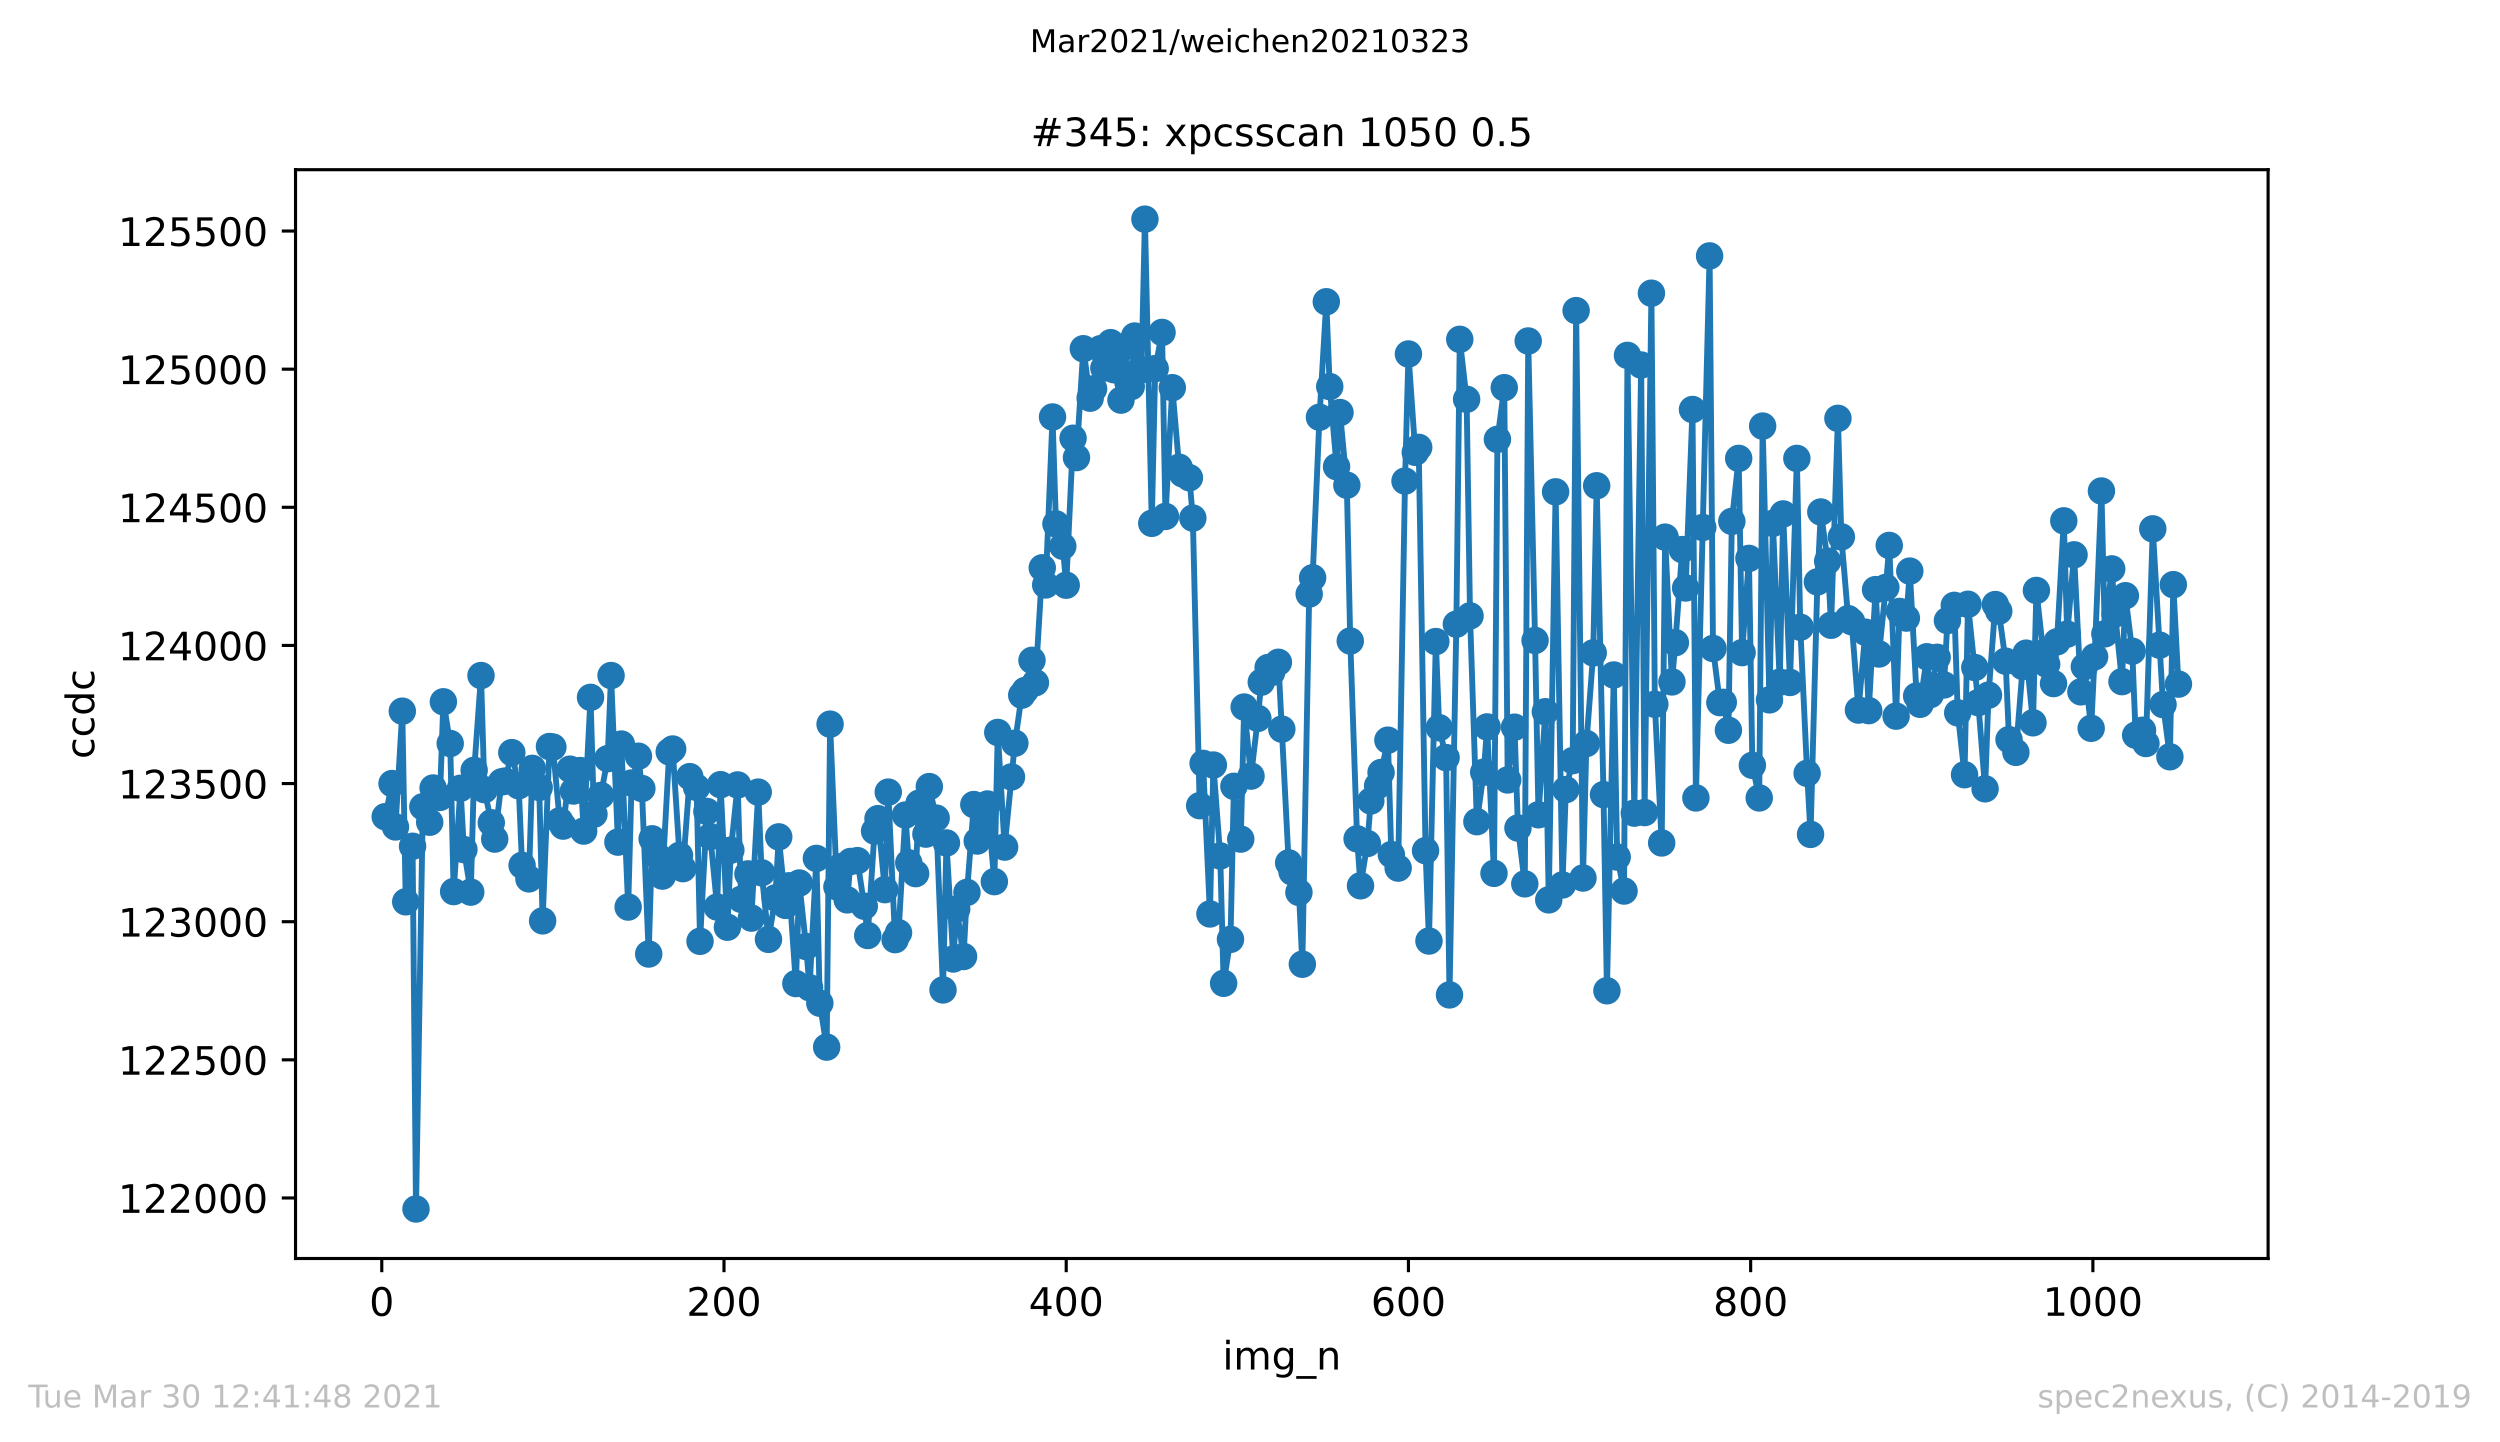
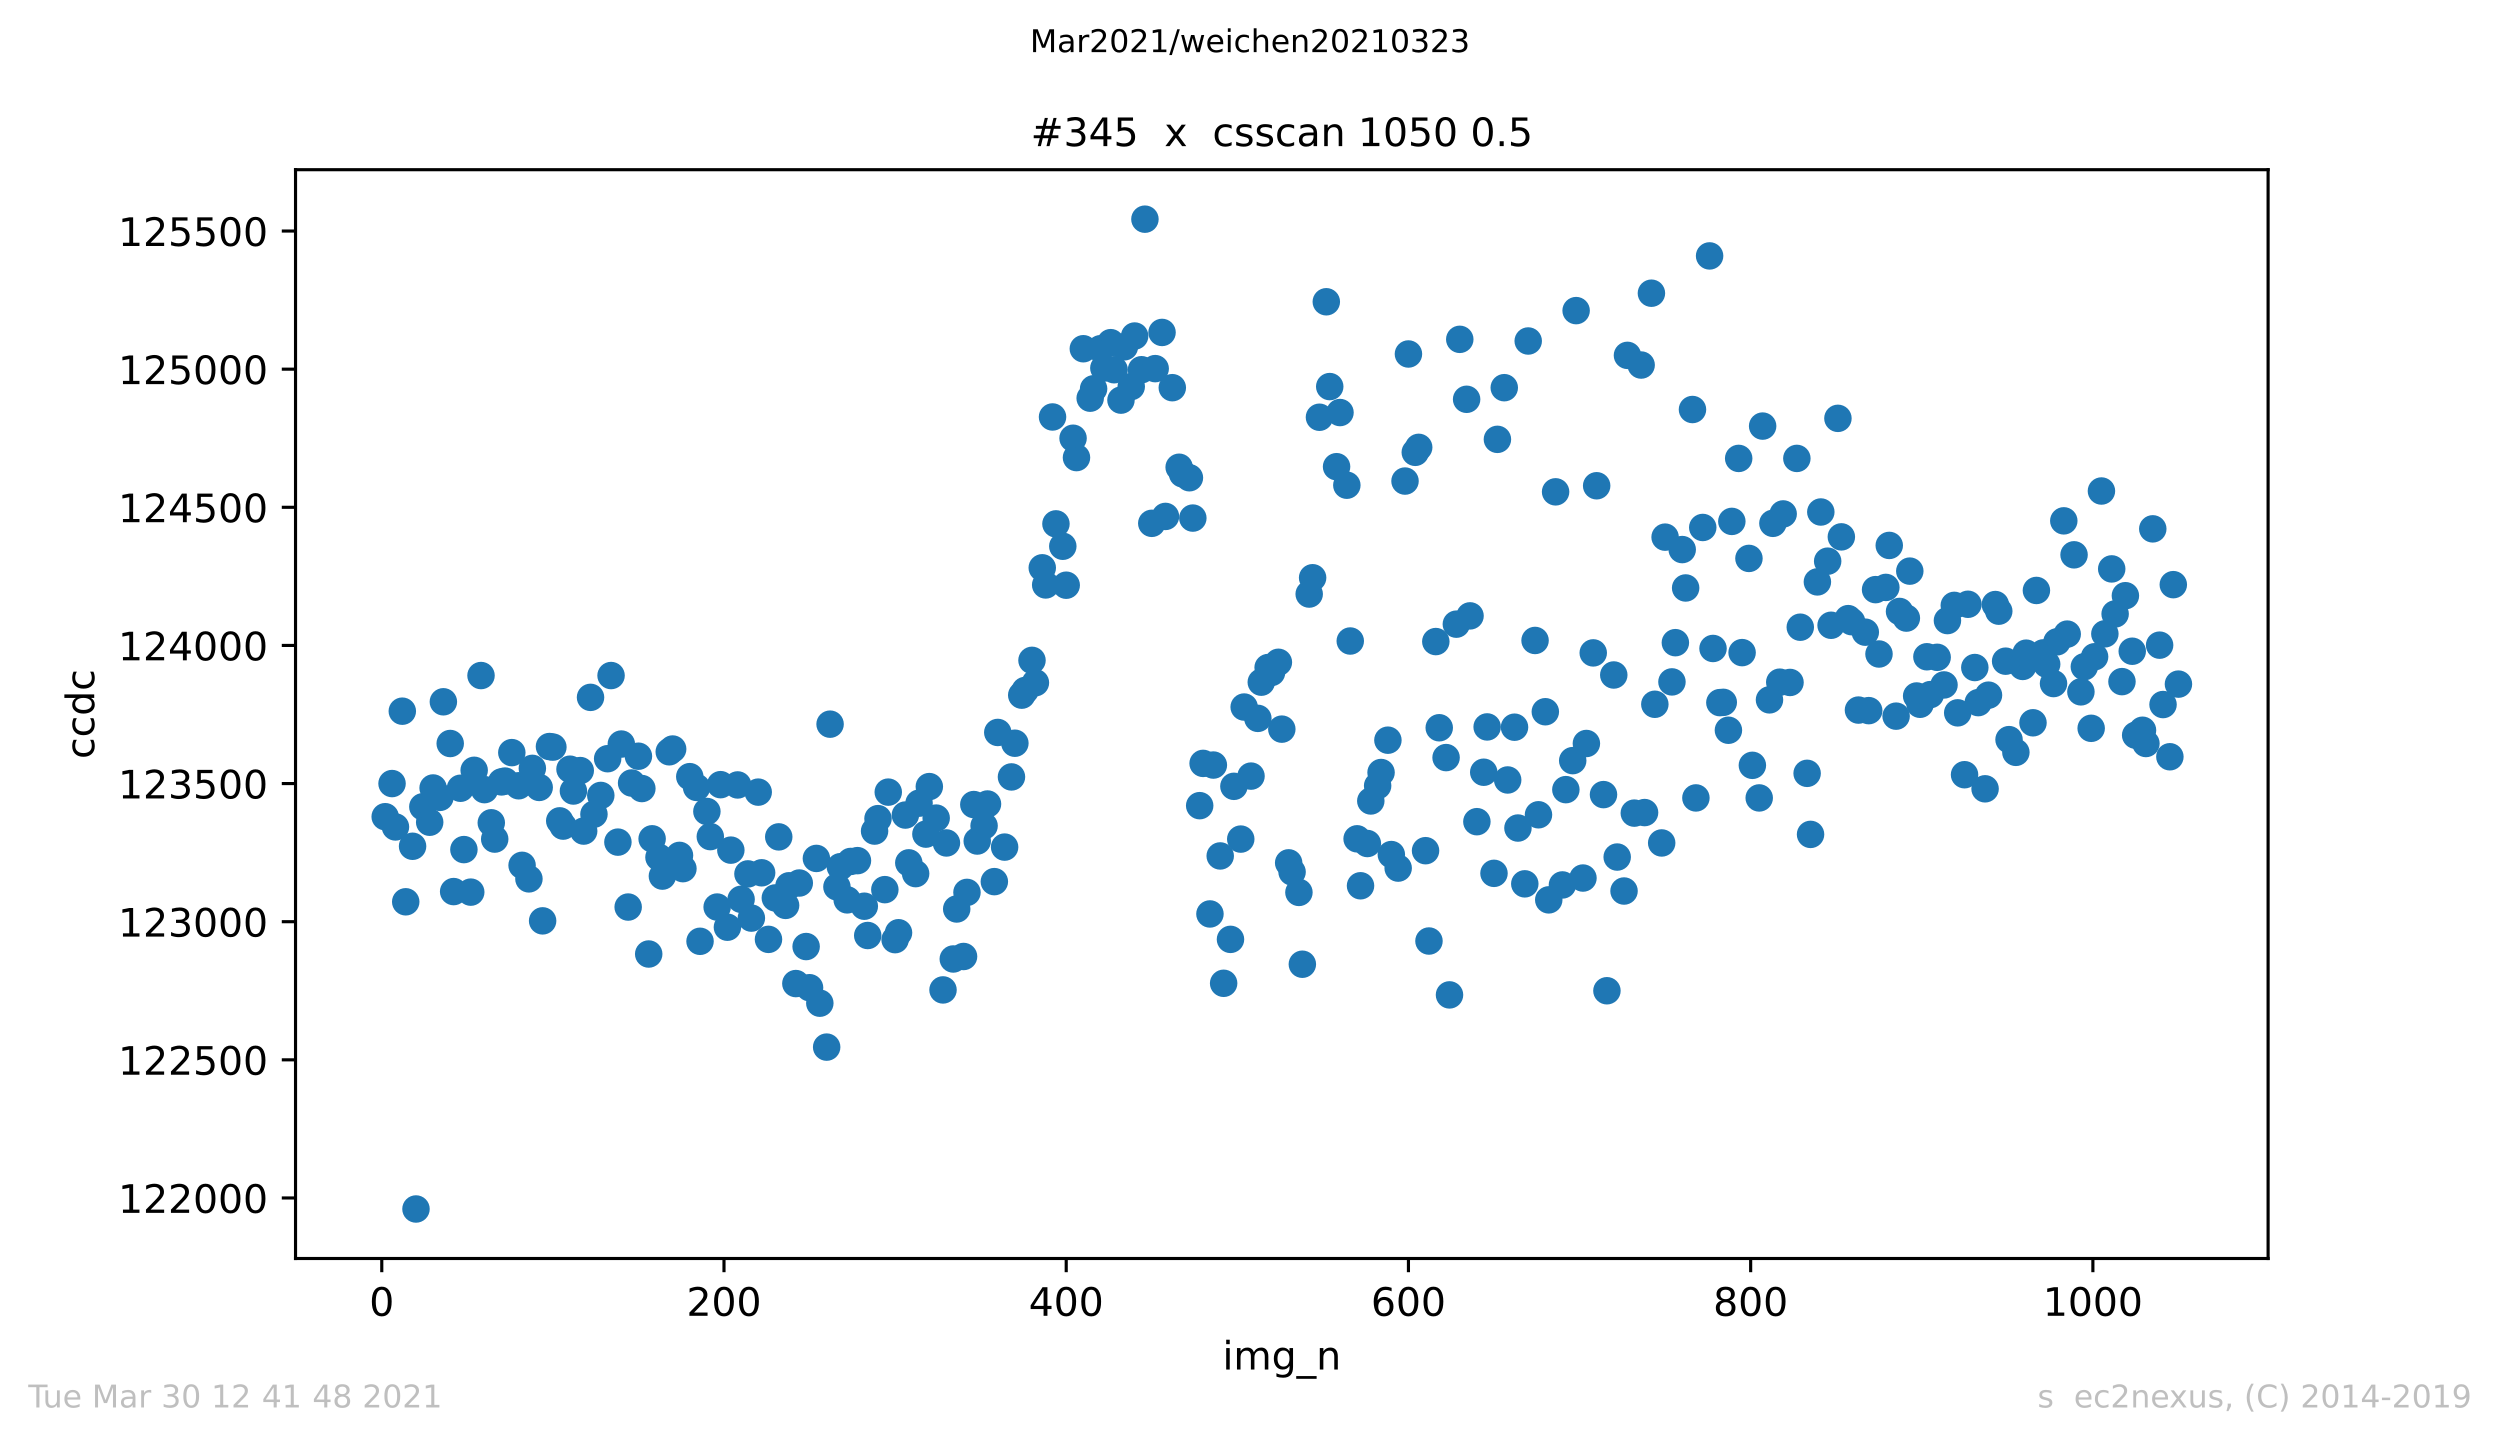
<svg xmlns="http://www.w3.org/2000/svg" xmlns:xlink="http://www.w3.org/1999/xlink" height="367.2pt" version="1.1" viewBox="0 0 636.48 367.2" width="636.48pt">
  <defs>
    <style type="text/css">*{stroke-linecap:butt;stroke-linejoin:round;}</style>
  </defs>
  <g id="figure_1">
    <g id="patch_1">
      <path d="M 0 367.2  L 636.48 367.2  L 636.48 0  L 0 0  z " style="fill:#ffffff;" />
    </g>
    <g id="axes_1">
      <g id="patch_2">
        <path d="M 75.24 320.4  L 577.44 320.4  L 577.44 43.2  L 75.24 43.2  z " style="fill:#ffffff;" />
      </g>
      <g id="matplotlib.axis_1">
        <g id="xtick_1">
          <g id="line2d_1">
            <defs>
              <path d="M 0 0  L 0 3.5  " id="m58da0339e8" style="stroke:#000000;stroke-width:0.8;" />
            </defs>
            <g>
              <use style="stroke:#000000;stroke-width:0.8;" x="97.196" xlink:href="#m58da0339e8" y="320.4" />
            </g>
          </g>
          <g id="text_1">
            <g transform="translate(94.015 334.998)scale(0.1 -0.1)">
              <defs>
                <path d="M 31.781 66.406  Q 24.172 66.406 20.328 58.906  Q 16.5 51.422 16.5 36.375  Q 16.5 21.391 20.328 13.891  Q 24.172 6.391 31.781 6.391  Q 39.453 6.391 43.281 13.891  Q 47.125 21.391 47.125 36.375  Q 47.125 51.422 43.281 58.906  Q 39.453 66.406 31.781 66.406  z M 31.781 74.219  Q 44.047 74.219 50.516 64.516  Q 56.984 54.828 56.984 36.375  Q 56.984 17.969 50.516 8.266  Q 44.047 -1.422 31.781 -1.422  Q 19.531 -1.422 13.062 8.266  Q 6.594 17.969 6.594 36.375  Q 6.594 54.828 13.062 64.516  Q 19.531 74.219 31.781 74.219  z " id="DejaVuSans-48" />
              </defs>
              <use xlink:href="#DejaVuSans-48" />
            </g>
          </g>
        </g>
        <g id="xtick_2">
          <g id="line2d_2">
            <g>
              <use style="stroke:#000000;stroke-width:0.8;" x="184.323" xlink:href="#m58da0339e8" y="320.4" />
            </g>
          </g>
          <g id="text_2">
            <g transform="translate(174.779 334.998)scale(0.1 -0.1)">
              <defs>
                <path d="M 19.188 8.297  L 53.609 8.297  L 53.609 0  L 7.328 0  L 7.328 8.297  Q 12.938 14.109 22.625 23.891  Q 32.328 33.688 34.812 36.531  Q 39.547 41.844 41.422 45.531  Q 43.312 49.219 43.312 52.781  Q 43.312 58.594 39.234 62.25  Q 35.156 65.922 28.609 65.922  Q 23.969 65.922 18.812 64.312  Q 13.672 62.703 7.812 59.422  L 7.812 69.391  Q 13.766 71.781 18.938 73  Q 24.125 74.219 28.422 74.219  Q 39.75 74.219 46.484 68.547  Q 53.219 62.891 53.219 53.422  Q 53.219 48.922 51.531 44.891  Q 49.859 40.875 45.406 35.406  Q 44.188 33.984 37.641 27.219  Q 31.109 20.453 19.188 8.297  z " id="DejaVuSans-50" />
              </defs>
              <use xlink:href="#DejaVuSans-50" />
              <use x="63.623" xlink:href="#DejaVuSans-48" />
              <use x="127.246" xlink:href="#DejaVuSans-48" />
            </g>
          </g>
        </g>
        <g id="xtick_3">
          <g id="line2d_3">
            <g>
              <use style="stroke:#000000;stroke-width:0.8;" x="271.45" xlink:href="#m58da0339e8" y="320.4" />
            </g>
          </g>
          <g id="text_3">
            <g transform="translate(261.906 334.998)scale(0.1 -0.1)">
              <defs>
                <path d="M 37.797 64.312  L 12.891 25.391  L 37.797 25.391  z M 35.203 72.906  L 47.609 72.906  L 47.609 25.391  L 58.016 25.391  L 58.016 17.188  L 47.609 17.188  L 47.609 0  L 37.797 0  L 37.797 17.188  L 4.891 17.188  L 4.891 26.703  z " id="DejaVuSans-52" />
              </defs>
              <use xlink:href="#DejaVuSans-52" />
              <use x="63.623" xlink:href="#DejaVuSans-48" />
              <use x="127.246" xlink:href="#DejaVuSans-48" />
            </g>
          </g>
        </g>
        <g id="xtick_4">
          <g id="line2d_4">
            <g>
              <use style="stroke:#000000;stroke-width:0.8;" x="358.577" xlink:href="#m58da0339e8" y="320.4" />
            </g>
          </g>
          <g id="text_4">
            <g transform="translate(349.033 334.998)scale(0.1 -0.1)">
              <defs>
                <path d="M 33.016 40.375  Q 26.375 40.375 22.484 35.828  Q 18.609 31.297 18.609 23.391  Q 18.609 15.531 22.484 10.953  Q 26.375 6.391 33.016 6.391  Q 39.656 6.391 43.531 10.953  Q 47.406 15.531 47.406 23.391  Q 47.406 31.297 43.531 35.828  Q 39.656 40.375 33.016 40.375  z M 52.594 71.297  L 52.594 62.312  Q 48.875 64.062 45.094 64.984  Q 41.312 65.922 37.594 65.922  Q 27.828 65.922 22.672 59.328  Q 17.531 52.734 16.797 39.406  Q 19.672 43.656 24.016 45.922  Q 28.375 48.188 33.594 48.188  Q 44.578 48.188 50.953 41.516  Q 57.328 34.859 57.328 23.391  Q 57.328 12.156 50.688 5.359  Q 44.047 -1.422 33.016 -1.422  Q 20.359 -1.422 13.672 8.266  Q 6.984 17.969 6.984 36.375  Q 6.984 53.656 15.188 63.938  Q 23.391 74.219 37.203 74.219  Q 40.922 74.219 44.703 73.484  Q 48.484 72.75 52.594 71.297  z " id="DejaVuSans-54" />
              </defs>
              <use xlink:href="#DejaVuSans-54" />
              <use x="63.623" xlink:href="#DejaVuSans-48" />
              <use x="127.246" xlink:href="#DejaVuSans-48" />
            </g>
          </g>
        </g>
        <g id="xtick_5">
          <g id="line2d_5">
            <g>
              <use style="stroke:#000000;stroke-width:0.8;" x="445.704" xlink:href="#m58da0339e8" y="320.4" />
            </g>
          </g>
          <g id="text_5">
            <g transform="translate(436.16 334.998)scale(0.1 -0.1)">
              <defs>
                <path d="M 31.781 34.625  Q 24.75 34.625 20.719 30.859  Q 16.703 27.094 16.703 20.516  Q 16.703 13.922 20.719 10.156  Q 24.75 6.391 31.781 6.391  Q 38.812 6.391 42.859 10.172  Q 46.922 13.969 46.922 20.516  Q 46.922 27.094 42.891 30.859  Q 38.875 34.625 31.781 34.625  z M 21.922 38.812  Q 15.578 40.375 12.031 44.719  Q 8.5 49.078 8.5 55.328  Q 8.5 64.062 14.719 69.141  Q 20.953 74.219 31.781 74.219  Q 42.672 74.219 48.875 69.141  Q 55.078 64.062 55.078 55.328  Q 55.078 49.078 51.531 44.719  Q 48 40.375 41.703 38.812  Q 48.828 37.156 52.797 32.312  Q 56.781 27.484 56.781 20.516  Q 56.781 9.906 50.312 4.234  Q 43.844 -1.422 31.781 -1.422  Q 19.734 -1.422 13.25 4.234  Q 6.781 9.906 6.781 20.516  Q 6.781 27.484 10.781 32.312  Q 14.797 37.156 21.922 38.812  z M 18.312 54.391  Q 18.312 48.734 21.844 45.562  Q 25.391 42.391 31.781 42.391  Q 38.141 42.391 41.719 45.562  Q 45.312 48.734 45.312 54.391  Q 45.312 60.062 41.719 63.234  Q 38.141 66.406 31.781 66.406  Q 25.391 66.406 21.844 63.234  Q 18.312 60.062 18.312 54.391  z " id="DejaVuSans-56" />
              </defs>
              <use xlink:href="#DejaVuSans-56" />
              <use x="63.623" xlink:href="#DejaVuSans-48" />
              <use x="127.246" xlink:href="#DejaVuSans-48" />
            </g>
          </g>
        </g>
        <g id="xtick_6">
          <g id="line2d_6">
            <g>
              <use style="stroke:#000000;stroke-width:0.8;" x="532.831" xlink:href="#m58da0339e8" y="320.4" />
            </g>
          </g>
          <g id="text_6">
            <g transform="translate(520.106 334.998)scale(0.1 -0.1)">
              <defs>
                <path d="M 12.406 8.297  L 28.516 8.297  L 28.516 63.922  L 10.984 60.406  L 10.984 69.391  L 28.422 72.906  L 38.281 72.906  L 38.281 8.297  L 54.391 8.297  L 54.391 0  L 12.406 0  z " id="DejaVuSans-49" />
              </defs>
              <use xlink:href="#DejaVuSans-49" />
              <use x="63.623" xlink:href="#DejaVuSans-48" />
              <use x="127.246" xlink:href="#DejaVuSans-48" />
              <use x="190.869" xlink:href="#DejaVuSans-48" />
            </g>
          </g>
        </g>
        <g id="text_7">
          <g transform="translate(311.238 348.677)scale(0.1 -0.1)">
            <defs>
              <path d="M 9.422 54.688  L 18.406 54.688  L 18.406 0  L 9.422 0  z M 9.422 75.984  L 18.406 75.984  L 18.406 64.594  L 9.422 64.594  z " id="DejaVuSans-105" />
              <path d="M 52 44.188  Q 55.375 50.25 60.062 53.125  Q 64.75 56 71.094 56  Q 79.641 56 84.281 50.016  Q 88.922 44.047 88.922 33.016  L 88.922 0  L 79.891 0  L 79.891 32.719  Q 79.891 40.578 77.094 44.375  Q 74.312 48.188 68.609 48.188  Q 61.625 48.188 57.562 43.547  Q 53.516 38.922 53.516 30.906  L 53.516 0  L 44.484 0  L 44.484 32.719  Q 44.484 40.625 41.703 44.406  Q 38.922 48.188 33.109 48.188  Q 26.219 48.188 22.156 43.531  Q 18.109 38.875 18.109 30.906  L 18.109 0  L 9.078 0  L 9.078 54.688  L 18.109 54.688  L 18.109 46.188  Q 21.188 51.219 25.484 53.609  Q 29.781 56 35.688 56  Q 41.656 56 45.828 52.969  Q 50 49.953 52 44.188  z " id="DejaVuSans-109" />
              <path d="M 45.406 27.984  Q 45.406 37.75 41.375 43.109  Q 37.359 48.484 30.078 48.484  Q 22.859 48.484 18.828 43.109  Q 14.797 37.75 14.797 27.984  Q 14.797 18.266 18.828 12.891  Q 22.859 7.516 30.078 7.516  Q 37.359 7.516 41.375 12.891  Q 45.406 18.266 45.406 27.984  z M 54.391 6.781  Q 54.391 -7.172 48.188 -13.984  Q 42 -20.797 29.203 -20.797  Q 24.469 -20.797 20.266 -20.094  Q 16.062 -19.391 12.109 -17.922  L 12.109 -9.188  Q 16.062 -11.328 19.922 -12.344  Q 23.781 -13.375 27.781 -13.375  Q 36.625 -13.375 41.016 -8.766  Q 45.406 -4.156 45.406 5.172  L 45.406 9.625  Q 42.625 4.781 38.281 2.391  Q 33.938 0 27.875 0  Q 17.828 0 11.672 7.656  Q 5.516 15.328 5.516 27.984  Q 5.516 40.672 11.672 48.328  Q 17.828 56 27.875 56  Q 33.938 56 38.281 53.609  Q 42.625 51.219 45.406 46.391  L 45.406 54.688  L 54.391 54.688  z " id="DejaVuSans-103" />
              <path d="M 50.984 -16.609  L 50.984 -23.578  L -0.984 -23.578  L -0.984 -16.609  z " id="DejaVuSans-95" />
              <path d="M 54.891 33.016  L 54.891 0  L 45.906 0  L 45.906 32.719  Q 45.906 40.484 42.875 44.328  Q 39.844 48.188 33.797 48.188  Q 26.516 48.188 22.312 43.547  Q 18.109 38.922 18.109 30.906  L 18.109 0  L 9.078 0  L 9.078 54.688  L 18.109 54.688  L 18.109 46.188  Q 21.344 51.125 25.703 53.562  Q 30.078 56 35.797 56  Q 45.219 56 50.047 50.172  Q 54.891 44.344 54.891 33.016  z " id="DejaVuSans-110" />
            </defs>
            <use xlink:href="#DejaVuSans-105" />
            <use x="27.783" xlink:href="#DejaVuSans-109" />
            <use x="125.195" xlink:href="#DejaVuSans-103" />
            <use x="188.672" xlink:href="#DejaVuSans-95" />
            <use x="238.672" xlink:href="#DejaVuSans-110" />
          </g>
        </g>
      </g>
      <g id="matplotlib.axis_2">
        <g id="ytick_1">
          <g id="line2d_7">
            <defs>
              <path d="M 0 0  L -3.5 0  " id="m50f77b6cd8" style="stroke:#000000;stroke-width:0.8;" />
            </defs>
            <g>
              <use style="stroke:#000000;stroke-width:0.8;" x="75.24" xlink:href="#m50f77b6cd8" y="304.987" />
            </g>
          </g>
          <g id="text_8">
            <g transform="translate(30.065 308.786)scale(0.1 -0.1)">
              <use xlink:href="#DejaVuSans-49" />
              <use x="63.623" xlink:href="#DejaVuSans-50" />
              <use x="127.246" xlink:href="#DejaVuSans-50" />
              <use x="190.869" xlink:href="#DejaVuSans-48" />
              <use x="254.492" xlink:href="#DejaVuSans-48" />
              <use x="318.115" xlink:href="#DejaVuSans-48" />
            </g>
          </g>
        </g>
        <g id="ytick_2">
          <g id="line2d_8">
            <g>
              <use style="stroke:#000000;stroke-width:0.8;" x="75.24" xlink:href="#m50f77b6cd8" y="269.821" />
            </g>
          </g>
          <g id="text_9">
            <g transform="translate(30.065 273.62)scale(0.1 -0.1)">
              <defs>
                <path d="M 10.797 72.906  L 49.516 72.906  L 49.516 64.594  L 19.828 64.594  L 19.828 46.734  Q 21.969 47.469 24.109 47.828  Q 26.266 48.188 28.422 48.188  Q 40.625 48.188 47.75 41.5  Q 54.891 34.812 54.891 23.391  Q 54.891 11.625 47.562 5.094  Q 40.234 -1.422 26.906 -1.422  Q 22.312 -1.422 17.547 -0.641  Q 12.797 0.141 7.719 1.703  L 7.719 11.625  Q 12.109 9.234 16.797 8.062  Q 21.484 6.891 26.703 6.891  Q 35.156 6.891 40.078 11.328  Q 45.016 15.766 45.016 23.391  Q 45.016 31 40.078 35.438  Q 35.156 39.891 26.703 39.891  Q 22.75 39.891 18.812 39.016  Q 14.891 38.141 10.797 36.281  z " id="DejaVuSans-53" />
              </defs>
              <use xlink:href="#DejaVuSans-49" />
              <use x="63.623" xlink:href="#DejaVuSans-50" />
              <use x="127.246" xlink:href="#DejaVuSans-50" />
              <use x="190.869" xlink:href="#DejaVuSans-53" />
              <use x="254.492" xlink:href="#DejaVuSans-48" />
              <use x="318.115" xlink:href="#DejaVuSans-48" />
            </g>
          </g>
        </g>
        <g id="ytick_3">
          <g id="line2d_9">
            <g>
              <use style="stroke:#000000;stroke-width:0.8;" x="75.24" xlink:href="#m50f77b6cd8" y="234.655" />
            </g>
          </g>
          <g id="text_10">
            <g transform="translate(30.065 238.454)scale(0.1 -0.1)">
              <defs>
-                 <path d="M 40.578 39.312  Q 47.656 37.797 51.625 33  Q 55.609 28.219 55.609 21.188  Q 55.609 10.406 48.188 4.484  Q 40.766 -1.422 27.094 -1.422  Q 22.516 -1.422 17.656 -0.516  Q 12.797 0.391 7.625 2.203  L 7.625 11.719  Q 11.719 9.328 16.594 8.109  Q 21.484 6.891 26.812 6.891  Q 36.078 6.891 40.938 10.547  Q 45.797 14.203 45.797 21.188  Q 45.797 27.641 41.281 31.266  Q 36.766 34.906 28.719 34.906  L 20.219 34.906  L 20.219 43.016  L 29.109 43.016  Q 36.375 43.016 40.234 45.922  Q 44.094 48.828 44.094 54.297  Q 44.094 59.906 40.109 62.906  Q 36.141 65.922 28.719 65.922  Q 24.656 65.922 20.016 65.031  Q 15.375 64.156 9.812 62.312  L 9.812 71.094  Q 15.438 72.656 20.344 73.438  Q 25.25 74.219 29.594 74.219  Q 40.828 74.219 47.359 69.109  Q 53.906 64.016 53.906 55.328  Q 53.906 49.266 50.438 45.094  Q 46.969 40.922 40.578 39.312  z " id="DejaVuSans-51" />
+                 <path d="M 40.578 39.312  Q 47.656 37.797 51.625 33  Q 55.609 28.219 55.609 21.188  Q 55.609 10.406 48.188 4.484  Q 40.766 -1.422 27.094 -1.422  Q 22.516 -1.422 17.656 -0.516  Q 12.797 0.391 7.625 2.203  L 7.625 11.719  Q 11.719 9.328 16.594 8.109  Q 21.484 6.891 26.812 6.891  Q 36.078 6.891 40.938 10.547  Q 45.797 14.203 45.797 21.188  Q 45.797 27.641 41.281 31.266  Q 36.766 34.906 28.719 34.906  L 20.219 34.906  L 20.219 43.016  L 29.109 43.016  Q 36.375 43.016 40.234 45.922  Q 44.094 48.828 44.094 54.297  Q 44.094 59.906 40.109 62.906  Q 36.141 65.922 28.719 65.922  Q 15.375 64.156 9.812 62.312  L 9.812 71.094  Q 15.438 72.656 20.344 73.438  Q 25.25 74.219 29.594 74.219  Q 40.828 74.219 47.359 69.109  Q 53.906 64.016 53.906 55.328  Q 53.906 49.266 50.438 45.094  Q 46.969 40.922 40.578 39.312  z " id="DejaVuSans-51" />
              </defs>
              <use xlink:href="#DejaVuSans-49" />
              <use x="63.623" xlink:href="#DejaVuSans-50" />
              <use x="127.246" xlink:href="#DejaVuSans-51" />
              <use x="190.869" xlink:href="#DejaVuSans-48" />
              <use x="254.492" xlink:href="#DejaVuSans-48" />
              <use x="318.115" xlink:href="#DejaVuSans-48" />
            </g>
          </g>
        </g>
        <g id="ytick_4">
          <g id="line2d_10">
            <g>
              <use style="stroke:#000000;stroke-width:0.8;" x="75.24" xlink:href="#m50f77b6cd8" y="199.489" />
            </g>
          </g>
          <g id="text_11">
            <g transform="translate(30.065 203.288)scale(0.1 -0.1)">
              <use xlink:href="#DejaVuSans-49" />
              <use x="63.623" xlink:href="#DejaVuSans-50" />
              <use x="127.246" xlink:href="#DejaVuSans-51" />
              <use x="190.869" xlink:href="#DejaVuSans-53" />
              <use x="254.492" xlink:href="#DejaVuSans-48" />
              <use x="318.115" xlink:href="#DejaVuSans-48" />
            </g>
          </g>
        </g>
        <g id="ytick_5">
          <g id="line2d_11">
            <g>
              <use style="stroke:#000000;stroke-width:0.8;" x="75.24" xlink:href="#m50f77b6cd8" y="164.322" />
            </g>
          </g>
          <g id="text_12">
            <g transform="translate(30.065 168.122)scale(0.1 -0.1)">
              <use xlink:href="#DejaVuSans-49" />
              <use x="63.623" xlink:href="#DejaVuSans-50" />
              <use x="127.246" xlink:href="#DejaVuSans-52" />
              <use x="190.869" xlink:href="#DejaVuSans-48" />
              <use x="254.492" xlink:href="#DejaVuSans-48" />
              <use x="318.115" xlink:href="#DejaVuSans-48" />
            </g>
          </g>
        </g>
        <g id="ytick_6">
          <g id="line2d_12">
            <g>
              <use style="stroke:#000000;stroke-width:0.8;" x="75.24" xlink:href="#m50f77b6cd8" y="129.156" />
            </g>
          </g>
          <g id="text_13">
            <g transform="translate(30.065 132.956)scale(0.1 -0.1)">
              <use xlink:href="#DejaVuSans-49" />
              <use x="63.623" xlink:href="#DejaVuSans-50" />
              <use x="127.246" xlink:href="#DejaVuSans-52" />
              <use x="190.869" xlink:href="#DejaVuSans-53" />
              <use x="254.492" xlink:href="#DejaVuSans-48" />
              <use x="318.115" xlink:href="#DejaVuSans-48" />
            </g>
          </g>
        </g>
        <g id="ytick_7">
          <g id="line2d_13">
            <g>
              <use style="stroke:#000000;stroke-width:0.8;" x="75.24" xlink:href="#m50f77b6cd8" y="93.99" />
            </g>
          </g>
          <g id="text_14">
            <g transform="translate(30.065 97.79)scale(0.1 -0.1)">
              <use xlink:href="#DejaVuSans-49" />
              <use x="63.623" xlink:href="#DejaVuSans-50" />
              <use x="127.246" xlink:href="#DejaVuSans-53" />
              <use x="190.869" xlink:href="#DejaVuSans-48" />
              <use x="254.492" xlink:href="#DejaVuSans-48" />
              <use x="318.115" xlink:href="#DejaVuSans-48" />
            </g>
          </g>
        </g>
        <g id="ytick_8">
          <g id="line2d_14">
            <g>
              <use style="stroke:#000000;stroke-width:0.8;" x="75.24" xlink:href="#m50f77b6cd8" y="58.824" />
            </g>
          </g>
          <g id="text_15">
            <g transform="translate(30.065 62.623)scale(0.1 -0.1)">
              <use xlink:href="#DejaVuSans-49" />
              <use x="63.623" xlink:href="#DejaVuSans-50" />
              <use x="127.246" xlink:href="#DejaVuSans-53" />
              <use x="190.869" xlink:href="#DejaVuSans-53" />
              <use x="254.492" xlink:href="#DejaVuSans-48" />
              <use x="318.115" xlink:href="#DejaVuSans-48" />
            </g>
          </g>
        </g>
        <g id="text_16">
          <g transform="translate(23.985 193.222)rotate(-90)scale(0.1 -0.1)">
            <defs>
              <path d="M 48.781 52.594  L 48.781 44.188  Q 44.969 46.297 41.141 47.344  Q 37.312 48.391 33.406 48.391  Q 24.656 48.391 19.812 42.844  Q 14.984 37.312 14.984 27.297  Q 14.984 17.281 19.812 11.734  Q 24.656 6.203 33.406 6.203  Q 37.312 6.203 41.141 7.25  Q 44.969 8.297 48.781 10.406  L 48.781 2.094  Q 45.016 0.344 40.984 -0.531  Q 36.969 -1.422 32.422 -1.422  Q 20.062 -1.422 12.781 6.344  Q 5.516 14.109 5.516 27.297  Q 5.516 40.672 12.859 48.328  Q 20.219 56 33.016 56  Q 37.156 56 41.109 55.141  Q 45.062 54.297 48.781 52.594  z " id="DejaVuSans-99" />
              <path d="M 45.406 46.391  L 45.406 75.984  L 54.391 75.984  L 54.391 0  L 45.406 0  L 45.406 8.203  Q 42.578 3.328 38.25 0.953  Q 33.938 -1.422 27.875 -1.422  Q 17.969 -1.422 11.734 6.484  Q 5.516 14.406 5.516 27.297  Q 5.516 40.188 11.734 48.094  Q 17.969 56 27.875 56  Q 33.938 56 38.25 53.625  Q 42.578 51.266 45.406 46.391  z M 14.797 27.297  Q 14.797 17.391 18.875 11.75  Q 22.953 6.109 30.078 6.109  Q 37.203 6.109 41.297 11.75  Q 45.406 17.391 45.406 27.297  Q 45.406 37.203 41.297 42.844  Q 37.203 48.484 30.078 48.484  Q 22.953 48.484 18.875 42.844  Q 14.797 37.203 14.797 27.297  z " id="DejaVuSans-100" />
            </defs>
            <use xlink:href="#DejaVuSans-99" />
            <use x="54.98" xlink:href="#DejaVuSans-99" />
            <use x="109.961" xlink:href="#DejaVuSans-100" />
            <use x="173.438" xlink:href="#DejaVuSans-99" />
          </g>
        </g>
      </g>
      <g id="line2d_15">
-         <path clip-path="url(#p37a7c0b7a1)" d="M 98.067 207.928  L 99.81 199.489  L 100.681 210.531  L 102.424 181.062  L 103.295 229.591  L 105.037 215.454  L 105.909 307.8  L 107.651 205.396  L 109.394 209.335  L 110.265 200.614  L 112.008 203.005  L 112.879 178.67  L 114.621 189.29  L 115.493 226.988  L 117.235 200.684  L 118.106 216.298  L 119.849 227.129  L 120.72 196.113  L 122.463 171.989  L 123.334 201.036  L 125.948 213.625  L 127.69 199.067  L 128.562 198.856  L 130.304 191.611  L 132.047 200.051  L 132.918 220.307  L 134.661 223.753  L 135.532 195.62  L 137.274 200.473  L 138.146 234.444  L 139.888 190.064  L 140.76 190.205  L 142.502 208.983  L 143.373 210.32  L 145.116 195.831  L 145.987 201.387  L 147.73 196.183  L 148.601 211.586  L 150.343 177.545  L 151.215 207.295  L 152.957 202.513  L 154.7 193.159  L 155.571 171.989  L 157.314 214.399  L 158.185 189.431  L 159.927 230.927  L 160.799 199.348  L 162.541 192.526  L 163.413 200.755  L 165.155 242.883  L 166.026 213.555  L 167.769 218.267  L 168.64 223.05  L 170.383 191.4  L 171.254 190.697  L 172.996 217.775  L 173.868 221.151  L 175.61 197.73  L 177.353 200.473  L 178.224 239.648  L 179.967 206.592  L 180.838 212.992  L 182.58 230.927  L 183.452 199.77  L 185.194 236.061  L 186.066 216.439  L 187.808 199.84  L 188.679 228.958  L 190.422 222.487  L 191.293 233.74  L 193.036 201.669  L 193.907 222.206  L 195.65 239.156  L 197.392 228.606  L 198.263 213.063  L 200.006 230.505  L 200.877 225.511  L 202.62 250.409  L 203.491 224.808  L 205.233 240.984  L 206.105 251.464  L 207.847 218.549  L 208.719 255.403  L 210.461 266.585  L 211.332 184.367  L 213.075 225.793  L 213.946 220.658  L 215.689 229.098  L 216.56 219.322  L 218.303 219.111  L 220.045 230.716  L 220.916 238.171  L 222.659 211.586  L 223.53 208.421  L 225.273 226.496  L 226.144 201.669  L 227.886 239.226  L 228.758 237.468  L 230.5 207.506  L 231.372 219.674  L 233.114 222.417  L 233.985 204.482  L 235.728 212.359  L 236.599 200.262  L 238.342 208.28  L 240.084 252.027  L 240.956 214.61  L 242.698 244.149  L 243.569 231.419  L 245.312 243.516  L 246.183 227.199  L 247.926 204.834  L 248.797 214.118  L 250.54 210.249  L 251.411 204.693  L 253.153 224.456  L 254.025 186.477  L 255.767 215.665  L 258.381 189.22  L 260.123 176.982  L 260.995 175.787  L 262.737 168.12  L 263.609 173.817  L 265.351 144.559  L 266.222 148.92  L 267.965 106.158  L 268.836 133.376  L 270.579 139.073  L 271.45 148.99  L 273.193 111.573  L 274.064 116.497  L 275.806 88.786  L 277.549 101.375  L 278.42 98.984  L 280.163 88.786  L 281.034 93.709  L 282.777 87.238  L 283.648 94.131  L 285.39 101.868  L 286.262 88.293  L 288.004 98.421  L 288.875 85.55  L 290.618 94.131  L 291.489 55.8  L 293.232 133.236  L 294.103 93.85  L 295.846 84.636  L 296.717 131.477  L 298.459 98.703  L 300.202 118.958  L 301.073 120.646  L 302.816 121.631  L 303.687 131.899  L 305.43 205.115  L 306.301 194.354  L 308.043 232.685  L 308.915 194.776  L 310.657 217.916  L 311.528 250.339  L 313.271 239.156  L 314.142 200.192  L 315.885 213.625  L 316.756 180.007  L 318.499 197.59  L 320.241 182.89  L 321.112 173.677  L 322.855 169.949  L 323.726 171.215  L 325.469 168.613  L 328.083 219.674  L 328.954 221.995  L 330.696 227.199  L 331.568 245.486  L 333.31 151.241  L 334.181 147.091  L 335.924 106.228  L 337.667 76.829  L 338.538 98.421  L 340.28 118.818  L 341.152 105.032  L 342.894 123.53  L 343.765 163.197  L 345.508 213.555  L 346.379 225.511  L 348.122 214.751  L 348.993 203.919  L 350.736 200.051  L 351.607 196.675  L 353.349 188.446  L 354.221 217.564  L 355.963 221.01  L 357.706 122.475  L 358.577 90.122  L 360.32 115.16  L 361.191 113.894  L 362.933 216.579  L 363.805 239.578  L 365.547 163.338  L 366.418 185.281  L 368.161 192.877  L 369.032 253.293  L 370.775 158.907  L 371.646 86.394  L 373.389 101.657  L 374.26 156.797  L 376.002 209.194  L 377.745 196.605  L 378.616 185.07  L 380.359 222.346  L 381.23 111.855  L 382.973 98.703  L 383.844 198.574  L 385.586 185.141  L 386.458 210.812  L 388.2 225.019  L 389.071 86.816  L 390.814 163.056  L 391.685 207.436  L 393.428 181.202  L 394.299 229.098  L 396.042 125.218  L 397.784 225.3  L 398.655 201.036  L 400.398 193.651  L 401.269 79.08  L 403.012 223.542  L 403.883 189.29  L 405.626 166.221  L 406.497 123.671  L 408.239 202.302  L 409.111 252.238  L 410.853 171.848  L 411.724 218.197  L 413.467 226.848  L 414.338 90.474  L 416.081 207.014  L 417.823 92.935  L 418.695 206.873  L 420.437 74.649  L 421.308 179.303  L 423.051 214.61  L 423.922 136.752  L 425.665 173.606  L 426.536 163.619  L 428.279 139.917  L 429.15 149.693  L 430.892 104.259  L 431.764 203.146  L 435.249 65.154  L 436.12 165.096  L 437.863 178.881  L 438.734 178.811  L 440.041 185.914  L 440.912 132.743  L 442.655 116.708  L 443.526 166.151  L 445.268 142.168  L 446.14 194.847  L 447.882 203.146  L 448.753 108.479  L 450.496 178.178  L 451.367 133.236  L 453.11 173.677  L 453.981 130.844  L 455.724 173.747  L 457.466 116.708  L 458.337 159.681  L 460.08 196.886  L 460.951 212.43  L 462.694 148.146  L 463.565 130.352  L 465.308 142.871  L 466.179 159.188  L 467.921 106.509  L 468.793 136.682  L 470.535 157.5  L 471.406 158.274  L 473.149 180.78  L 474.892 160.947  L 475.763 180.921  L 477.505 150.115  L 478.377 166.503  L 480.119 149.553  L 480.99 138.862  L 482.733 182.327  L 483.604 155.672  L 485.347 157.36  L 486.218 145.403  L 487.961 177.193  L 488.832 179.303  L 490.574 167.206  L 491.446 176.842  L 493.188 167.347  L 494.931 174.38  L 495.802 157.993  L 497.545 154.124  L 498.416 181.484  L 500.158 197.238  L 501.03 153.843  L 503.643 178.881  L 505.386 200.825  L 506.257 176.982  L 508 153.913  L 508.871 155.601  L 510.614 168.331  L 511.485 188.306  L 513.227 191.541  L 514.97 169.668  L 515.841 166.292  L 517.584 184.015  L 518.455 150.326  L 520.198 166.221  L 521.069 169.105  L 522.811 174.028  L 523.683 163.408  L 525.425 132.603  L 526.296 161.439  L 528.039 141.254  L 529.782 176.138  L 530.653 169.738  L 532.395 185.422  L 533.267 167.206  L 535.009 125.007  L 535.88 161.369  L 537.623 144.84  L 538.494 156.305  L 540.237 173.536  L 541.108 151.663  L 542.851 165.799  L 543.722 187.18  L 545.464 185.914  L 546.336 189.29  L 548.078 134.642  L 550.692 179.374  L 552.435 192.666  L 553.306 148.849  L 554.613 174.169  L 554.613 174.169  " style="fill:none;stroke:#1f77b4;stroke-linecap:square;stroke-width:1.5;" />
        <defs>
          <path d="M 0 3  C 0.796 3 1.559 2.684 2.121 2.121  C 2.684 1.559 3 0.796 3 0  C 3 -0.796 2.684 -1.559 2.121 -2.121  C 1.559 -2.684 0.796 -3 0 -3  C -0.796 -3 -1.559 -2.684 -2.121 -2.121  C -2.684 -1.559 -3 -0.796 -3 0  C -3 0.796 -2.684 1.559 -2.121 2.121  C -1.559 2.684 -0.796 3 0 3  z " id="m14165a480f" style="stroke:#1f77b4;" />
        </defs>
        <g clip-path="url(#p37a7c0b7a1)">
          <use style="fill:#1f77b4;stroke:#1f77b4;" x="98.067" xlink:href="#m14165a480f" y="207.928" />
          <use style="fill:#1f77b4;stroke:#1f77b4;" x="99.81" xlink:href="#m14165a480f" y="199.489" />
          <use style="fill:#1f77b4;stroke:#1f77b4;" x="100.681" xlink:href="#m14165a480f" y="210.531" />
          <use style="fill:#1f77b4;stroke:#1f77b4;" x="102.424" xlink:href="#m14165a480f" y="181.062" />
          <use style="fill:#1f77b4;stroke:#1f77b4;" x="103.295" xlink:href="#m14165a480f" y="229.591" />
          <use style="fill:#1f77b4;stroke:#1f77b4;" x="105.037" xlink:href="#m14165a480f" y="215.454" />
          <use style="fill:#1f77b4;stroke:#1f77b4;" x="105.909" xlink:href="#m14165a480f" y="307.8" />
          <use style="fill:#1f77b4;stroke:#1f77b4;" x="107.651" xlink:href="#m14165a480f" y="205.396" />
          <use style="fill:#1f77b4;stroke:#1f77b4;" x="109.394" xlink:href="#m14165a480f" y="209.335" />
          <use style="fill:#1f77b4;stroke:#1f77b4;" x="110.265" xlink:href="#m14165a480f" y="200.614" />
          <use style="fill:#1f77b4;stroke:#1f77b4;" x="112.008" xlink:href="#m14165a480f" y="203.005" />
          <use style="fill:#1f77b4;stroke:#1f77b4;" x="112.879" xlink:href="#m14165a480f" y="178.67" />
          <use style="fill:#1f77b4;stroke:#1f77b4;" x="114.621" xlink:href="#m14165a480f" y="189.29" />
          <use style="fill:#1f77b4;stroke:#1f77b4;" x="115.493" xlink:href="#m14165a480f" y="226.988" />
          <use style="fill:#1f77b4;stroke:#1f77b4;" x="117.235" xlink:href="#m14165a480f" y="200.684" />
          <use style="fill:#1f77b4;stroke:#1f77b4;" x="118.106" xlink:href="#m14165a480f" y="216.298" />
          <use style="fill:#1f77b4;stroke:#1f77b4;" x="119.849" xlink:href="#m14165a480f" y="227.129" />
          <use style="fill:#1f77b4;stroke:#1f77b4;" x="120.72" xlink:href="#m14165a480f" y="196.113" />
          <use style="fill:#1f77b4;stroke:#1f77b4;" x="122.463" xlink:href="#m14165a480f" y="171.989" />
          <use style="fill:#1f77b4;stroke:#1f77b4;" x="123.334" xlink:href="#m14165a480f" y="201.036" />
          <use style="fill:#1f77b4;stroke:#1f77b4;" x="125.077" xlink:href="#m14165a480f" y="209.476" />
          <use style="fill:#1f77b4;stroke:#1f77b4;" x="125.948" xlink:href="#m14165a480f" y="213.625" />
          <use style="fill:#1f77b4;stroke:#1f77b4;" x="127.69" xlink:href="#m14165a480f" y="199.067" />
          <use style="fill:#1f77b4;stroke:#1f77b4;" x="128.562" xlink:href="#m14165a480f" y="198.856" />
          <use style="fill:#1f77b4;stroke:#1f77b4;" x="130.304" xlink:href="#m14165a480f" y="191.611" />
          <use style="fill:#1f77b4;stroke:#1f77b4;" x="132.047" xlink:href="#m14165a480f" y="200.051" />
          <use style="fill:#1f77b4;stroke:#1f77b4;" x="132.918" xlink:href="#m14165a480f" y="220.307" />
          <use style="fill:#1f77b4;stroke:#1f77b4;" x="134.661" xlink:href="#m14165a480f" y="223.753" />
          <use style="fill:#1f77b4;stroke:#1f77b4;" x="135.532" xlink:href="#m14165a480f" y="195.62" />
          <use style="fill:#1f77b4;stroke:#1f77b4;" x="137.274" xlink:href="#m14165a480f" y="200.473" />
          <use style="fill:#1f77b4;stroke:#1f77b4;" x="138.146" xlink:href="#m14165a480f" y="234.444" />
          <use style="fill:#1f77b4;stroke:#1f77b4;" x="139.888" xlink:href="#m14165a480f" y="190.064" />
          <use style="fill:#1f77b4;stroke:#1f77b4;" x="140.76" xlink:href="#m14165a480f" y="190.205" />
          <use style="fill:#1f77b4;stroke:#1f77b4;" x="142.502" xlink:href="#m14165a480f" y="208.983" />
          <use style="fill:#1f77b4;stroke:#1f77b4;" x="143.373" xlink:href="#m14165a480f" y="210.32" />
          <use style="fill:#1f77b4;stroke:#1f77b4;" x="145.116" xlink:href="#m14165a480f" y="195.831" />
          <use style="fill:#1f77b4;stroke:#1f77b4;" x="145.987" xlink:href="#m14165a480f" y="201.387" />
          <use style="fill:#1f77b4;stroke:#1f77b4;" x="147.73" xlink:href="#m14165a480f" y="196.183" />
          <use style="fill:#1f77b4;stroke:#1f77b4;" x="148.601" xlink:href="#m14165a480f" y="211.586" />
          <use style="fill:#1f77b4;stroke:#1f77b4;" x="150.343" xlink:href="#m14165a480f" y="177.545" />
          <use style="fill:#1f77b4;stroke:#1f77b4;" x="151.215" xlink:href="#m14165a480f" y="207.295" />
          <use style="fill:#1f77b4;stroke:#1f77b4;" x="152.957" xlink:href="#m14165a480f" y="202.513" />
          <use style="fill:#1f77b4;stroke:#1f77b4;" x="154.7" xlink:href="#m14165a480f" y="193.159" />
          <use style="fill:#1f77b4;stroke:#1f77b4;" x="155.571" xlink:href="#m14165a480f" y="171.989" />
          <use style="fill:#1f77b4;stroke:#1f77b4;" x="157.314" xlink:href="#m14165a480f" y="214.399" />
          <use style="fill:#1f77b4;stroke:#1f77b4;" x="158.185" xlink:href="#m14165a480f" y="189.431" />
          <use style="fill:#1f77b4;stroke:#1f77b4;" x="159.927" xlink:href="#m14165a480f" y="230.927" />
          <use style="fill:#1f77b4;stroke:#1f77b4;" x="160.799" xlink:href="#m14165a480f" y="199.348" />
          <use style="fill:#1f77b4;stroke:#1f77b4;" x="162.541" xlink:href="#m14165a480f" y="192.526" />
          <use style="fill:#1f77b4;stroke:#1f77b4;" x="163.413" xlink:href="#m14165a480f" y="200.755" />
          <use style="fill:#1f77b4;stroke:#1f77b4;" x="165.155" xlink:href="#m14165a480f" y="242.883" />
          <use style="fill:#1f77b4;stroke:#1f77b4;" x="166.026" xlink:href="#m14165a480f" y="213.555" />
          <use style="fill:#1f77b4;stroke:#1f77b4;" x="167.769" xlink:href="#m14165a480f" y="218.267" />
          <use style="fill:#1f77b4;stroke:#1f77b4;" x="168.64" xlink:href="#m14165a480f" y="223.05" />
          <use style="fill:#1f77b4;stroke:#1f77b4;" x="170.383" xlink:href="#m14165a480f" y="191.4" />
          <use style="fill:#1f77b4;stroke:#1f77b4;" x="171.254" xlink:href="#m14165a480f" y="190.697" />
          <use style="fill:#1f77b4;stroke:#1f77b4;" x="172.996" xlink:href="#m14165a480f" y="217.775" />
          <use style="fill:#1f77b4;stroke:#1f77b4;" x="173.868" xlink:href="#m14165a480f" y="221.151" />
          <use style="fill:#1f77b4;stroke:#1f77b4;" x="175.61" xlink:href="#m14165a480f" y="197.73" />
          <use style="fill:#1f77b4;stroke:#1f77b4;" x="177.353" xlink:href="#m14165a480f" y="200.473" />
          <use style="fill:#1f77b4;stroke:#1f77b4;" x="178.224" xlink:href="#m14165a480f" y="239.648" />
          <use style="fill:#1f77b4;stroke:#1f77b4;" x="179.967" xlink:href="#m14165a480f" y="206.592" />
          <use style="fill:#1f77b4;stroke:#1f77b4;" x="180.838" xlink:href="#m14165a480f" y="212.992" />
          <use style="fill:#1f77b4;stroke:#1f77b4;" x="182.58" xlink:href="#m14165a480f" y="230.927" />
          <use style="fill:#1f77b4;stroke:#1f77b4;" x="183.452" xlink:href="#m14165a480f" y="199.77" />
          <use style="fill:#1f77b4;stroke:#1f77b4;" x="185.194" xlink:href="#m14165a480f" y="236.061" />
          <use style="fill:#1f77b4;stroke:#1f77b4;" x="186.066" xlink:href="#m14165a480f" y="216.439" />
          <use style="fill:#1f77b4;stroke:#1f77b4;" x="187.808" xlink:href="#m14165a480f" y="199.84" />
          <use style="fill:#1f77b4;stroke:#1f77b4;" x="188.679" xlink:href="#m14165a480f" y="228.958" />
          <use style="fill:#1f77b4;stroke:#1f77b4;" x="190.422" xlink:href="#m14165a480f" y="222.487" />
          <use style="fill:#1f77b4;stroke:#1f77b4;" x="191.293" xlink:href="#m14165a480f" y="233.74" />
          <use style="fill:#1f77b4;stroke:#1f77b4;" x="193.036" xlink:href="#m14165a480f" y="201.669" />
          <use style="fill:#1f77b4;stroke:#1f77b4;" x="193.907" xlink:href="#m14165a480f" y="222.206" />
          <use style="fill:#1f77b4;stroke:#1f77b4;" x="195.65" xlink:href="#m14165a480f" y="239.156" />
          <use style="fill:#1f77b4;stroke:#1f77b4;" x="197.392" xlink:href="#m14165a480f" y="228.606" />
          <use style="fill:#1f77b4;stroke:#1f77b4;" x="198.263" xlink:href="#m14165a480f" y="213.063" />
          <use style="fill:#1f77b4;stroke:#1f77b4;" x="200.006" xlink:href="#m14165a480f" y="230.505" />
          <use style="fill:#1f77b4;stroke:#1f77b4;" x="200.877" xlink:href="#m14165a480f" y="225.511" />
          <use style="fill:#1f77b4;stroke:#1f77b4;" x="202.62" xlink:href="#m14165a480f" y="250.409" />
          <use style="fill:#1f77b4;stroke:#1f77b4;" x="203.491" xlink:href="#m14165a480f" y="224.808" />
          <use style="fill:#1f77b4;stroke:#1f77b4;" x="205.233" xlink:href="#m14165a480f" y="240.984" />
          <use style="fill:#1f77b4;stroke:#1f77b4;" x="206.105" xlink:href="#m14165a480f" y="251.464" />
          <use style="fill:#1f77b4;stroke:#1f77b4;" x="207.847" xlink:href="#m14165a480f" y="218.549" />
          <use style="fill:#1f77b4;stroke:#1f77b4;" x="208.719" xlink:href="#m14165a480f" y="255.403" />
          <use style="fill:#1f77b4;stroke:#1f77b4;" x="210.461" xlink:href="#m14165a480f" y="266.585" />
          <use style="fill:#1f77b4;stroke:#1f77b4;" x="211.332" xlink:href="#m14165a480f" y="184.367" />
          <use style="fill:#1f77b4;stroke:#1f77b4;" x="213.075" xlink:href="#m14165a480f" y="225.793" />
          <use style="fill:#1f77b4;stroke:#1f77b4;" x="213.946" xlink:href="#m14165a480f" y="220.658" />
          <use style="fill:#1f77b4;stroke:#1f77b4;" x="215.689" xlink:href="#m14165a480f" y="229.098" />
          <use style="fill:#1f77b4;stroke:#1f77b4;" x="216.56" xlink:href="#m14165a480f" y="219.322" />
          <use style="fill:#1f77b4;stroke:#1f77b4;" x="218.303" xlink:href="#m14165a480f" y="219.111" />
          <use style="fill:#1f77b4;stroke:#1f77b4;" x="220.045" xlink:href="#m14165a480f" y="230.716" />
          <use style="fill:#1f77b4;stroke:#1f77b4;" x="220.916" xlink:href="#m14165a480f" y="238.171" />
          <use style="fill:#1f77b4;stroke:#1f77b4;" x="222.659" xlink:href="#m14165a480f" y="211.586" />
          <use style="fill:#1f77b4;stroke:#1f77b4;" x="223.53" xlink:href="#m14165a480f" y="208.421" />
          <use style="fill:#1f77b4;stroke:#1f77b4;" x="225.273" xlink:href="#m14165a480f" y="226.496" />
          <use style="fill:#1f77b4;stroke:#1f77b4;" x="226.144" xlink:href="#m14165a480f" y="201.669" />
          <use style="fill:#1f77b4;stroke:#1f77b4;" x="227.886" xlink:href="#m14165a480f" y="239.226" />
          <use style="fill:#1f77b4;stroke:#1f77b4;" x="228.758" xlink:href="#m14165a480f" y="237.468" />
          <use style="fill:#1f77b4;stroke:#1f77b4;" x="230.5" xlink:href="#m14165a480f" y="207.506" />
          <use style="fill:#1f77b4;stroke:#1f77b4;" x="231.372" xlink:href="#m14165a480f" y="219.674" />
          <use style="fill:#1f77b4;stroke:#1f77b4;" x="233.114" xlink:href="#m14165a480f" y="222.417" />
          <use style="fill:#1f77b4;stroke:#1f77b4;" x="233.985" xlink:href="#m14165a480f" y="204.482" />
          <use style="fill:#1f77b4;stroke:#1f77b4;" x="235.728" xlink:href="#m14165a480f" y="212.359" />
          <use style="fill:#1f77b4;stroke:#1f77b4;" x="236.599" xlink:href="#m14165a480f" y="200.262" />
          <use style="fill:#1f77b4;stroke:#1f77b4;" x="238.342" xlink:href="#m14165a480f" y="208.28" />
          <use style="fill:#1f77b4;stroke:#1f77b4;" x="240.084" xlink:href="#m14165a480f" y="252.027" />
          <use style="fill:#1f77b4;stroke:#1f77b4;" x="240.956" xlink:href="#m14165a480f" y="214.61" />
          <use style="fill:#1f77b4;stroke:#1f77b4;" x="242.698" xlink:href="#m14165a480f" y="244.149" />
          <use style="fill:#1f77b4;stroke:#1f77b4;" x="243.569" xlink:href="#m14165a480f" y="231.419" />
          <use style="fill:#1f77b4;stroke:#1f77b4;" x="245.312" xlink:href="#m14165a480f" y="243.516" />
          <use style="fill:#1f77b4;stroke:#1f77b4;" x="246.183" xlink:href="#m14165a480f" y="227.199" />
          <use style="fill:#1f77b4;stroke:#1f77b4;" x="247.926" xlink:href="#m14165a480f" y="204.834" />
          <use style="fill:#1f77b4;stroke:#1f77b4;" x="248.797" xlink:href="#m14165a480f" y="214.118" />
          <use style="fill:#1f77b4;stroke:#1f77b4;" x="250.54" xlink:href="#m14165a480f" y="210.249" />
          <use style="fill:#1f77b4;stroke:#1f77b4;" x="251.411" xlink:href="#m14165a480f" y="204.693" />
          <use style="fill:#1f77b4;stroke:#1f77b4;" x="253.153" xlink:href="#m14165a480f" y="224.456" />
          <use style="fill:#1f77b4;stroke:#1f77b4;" x="254.025" xlink:href="#m14165a480f" y="186.477" />
          <use style="fill:#1f77b4;stroke:#1f77b4;" x="255.767" xlink:href="#m14165a480f" y="215.665" />
          <use style="fill:#1f77b4;stroke:#1f77b4;" x="257.51" xlink:href="#m14165a480f" y="197.801" />
          <use style="fill:#1f77b4;stroke:#1f77b4;" x="258.381" xlink:href="#m14165a480f" y="189.22" />
          <use style="fill:#1f77b4;stroke:#1f77b4;" x="260.123" xlink:href="#m14165a480f" y="176.982" />
          <use style="fill:#1f77b4;stroke:#1f77b4;" x="260.995" xlink:href="#m14165a480f" y="175.787" />
          <use style="fill:#1f77b4;stroke:#1f77b4;" x="262.737" xlink:href="#m14165a480f" y="168.12" />
          <use style="fill:#1f77b4;stroke:#1f77b4;" x="263.609" xlink:href="#m14165a480f" y="173.817" />
          <use style="fill:#1f77b4;stroke:#1f77b4;" x="265.351" xlink:href="#m14165a480f" y="144.559" />
          <use style="fill:#1f77b4;stroke:#1f77b4;" x="266.222" xlink:href="#m14165a480f" y="148.92" />
          <use style="fill:#1f77b4;stroke:#1f77b4;" x="267.965" xlink:href="#m14165a480f" y="106.158" />
          <use style="fill:#1f77b4;stroke:#1f77b4;" x="268.836" xlink:href="#m14165a480f" y="133.376" />
          <use style="fill:#1f77b4;stroke:#1f77b4;" x="270.579" xlink:href="#m14165a480f" y="139.073" />
          <use style="fill:#1f77b4;stroke:#1f77b4;" x="271.45" xlink:href="#m14165a480f" y="148.99" />
          <use style="fill:#1f77b4;stroke:#1f77b4;" x="273.193" xlink:href="#m14165a480f" y="111.573" />
          <use style="fill:#1f77b4;stroke:#1f77b4;" x="274.064" xlink:href="#m14165a480f" y="116.497" />
          <use style="fill:#1f77b4;stroke:#1f77b4;" x="275.806" xlink:href="#m14165a480f" y="88.786" />
          <use style="fill:#1f77b4;stroke:#1f77b4;" x="277.549" xlink:href="#m14165a480f" y="101.375" />
          <use style="fill:#1f77b4;stroke:#1f77b4;" x="278.42" xlink:href="#m14165a480f" y="98.984" />
          <use style="fill:#1f77b4;stroke:#1f77b4;" x="280.163" xlink:href="#m14165a480f" y="88.786" />
          <use style="fill:#1f77b4;stroke:#1f77b4;" x="281.034" xlink:href="#m14165a480f" y="93.709" />
          <use style="fill:#1f77b4;stroke:#1f77b4;" x="282.777" xlink:href="#m14165a480f" y="87.238" />
          <use style="fill:#1f77b4;stroke:#1f77b4;" x="283.648" xlink:href="#m14165a480f" y="94.131" />
          <use style="fill:#1f77b4;stroke:#1f77b4;" x="285.39" xlink:href="#m14165a480f" y="101.868" />
          <use style="fill:#1f77b4;stroke:#1f77b4;" x="286.262" xlink:href="#m14165a480f" y="88.293" />
          <use style="fill:#1f77b4;stroke:#1f77b4;" x="288.004" xlink:href="#m14165a480f" y="98.421" />
          <use style="fill:#1f77b4;stroke:#1f77b4;" x="288.875" xlink:href="#m14165a480f" y="85.55" />
          <use style="fill:#1f77b4;stroke:#1f77b4;" x="290.618" xlink:href="#m14165a480f" y="94.131" />
          <use style="fill:#1f77b4;stroke:#1f77b4;" x="291.489" xlink:href="#m14165a480f" y="55.8" />
          <use style="fill:#1f77b4;stroke:#1f77b4;" x="293.232" xlink:href="#m14165a480f" y="133.236" />
          <use style="fill:#1f77b4;stroke:#1f77b4;" x="294.103" xlink:href="#m14165a480f" y="93.85" />
          <use style="fill:#1f77b4;stroke:#1f77b4;" x="295.846" xlink:href="#m14165a480f" y="84.636" />
          <use style="fill:#1f77b4;stroke:#1f77b4;" x="296.717" xlink:href="#m14165a480f" y="131.477" />
          <use style="fill:#1f77b4;stroke:#1f77b4;" x="298.459" xlink:href="#m14165a480f" y="98.703" />
          <use style="fill:#1f77b4;stroke:#1f77b4;" x="300.202" xlink:href="#m14165a480f" y="118.958" />
          <use style="fill:#1f77b4;stroke:#1f77b4;" x="301.073" xlink:href="#m14165a480f" y="120.646" />
          <use style="fill:#1f77b4;stroke:#1f77b4;" x="302.816" xlink:href="#m14165a480f" y="121.631" />
          <use style="fill:#1f77b4;stroke:#1f77b4;" x="303.687" xlink:href="#m14165a480f" y="131.899" />
          <use style="fill:#1f77b4;stroke:#1f77b4;" x="305.43" xlink:href="#m14165a480f" y="205.115" />
          <use style="fill:#1f77b4;stroke:#1f77b4;" x="306.301" xlink:href="#m14165a480f" y="194.354" />
          <use style="fill:#1f77b4;stroke:#1f77b4;" x="308.043" xlink:href="#m14165a480f" y="232.685" />
          <use style="fill:#1f77b4;stroke:#1f77b4;" x="308.915" xlink:href="#m14165a480f" y="194.776" />
          <use style="fill:#1f77b4;stroke:#1f77b4;" x="310.657" xlink:href="#m14165a480f" y="217.916" />
          <use style="fill:#1f77b4;stroke:#1f77b4;" x="311.528" xlink:href="#m14165a480f" y="250.339" />
          <use style="fill:#1f77b4;stroke:#1f77b4;" x="313.271" xlink:href="#m14165a480f" y="239.156" />
          <use style="fill:#1f77b4;stroke:#1f77b4;" x="314.142" xlink:href="#m14165a480f" y="200.192" />
          <use style="fill:#1f77b4;stroke:#1f77b4;" x="315.885" xlink:href="#m14165a480f" y="213.625" />
          <use style="fill:#1f77b4;stroke:#1f77b4;" x="316.756" xlink:href="#m14165a480f" y="180.007" />
          <use style="fill:#1f77b4;stroke:#1f77b4;" x="318.499" xlink:href="#m14165a480f" y="197.59" />
          <use style="fill:#1f77b4;stroke:#1f77b4;" x="320.241" xlink:href="#m14165a480f" y="182.89" />
          <use style="fill:#1f77b4;stroke:#1f77b4;" x="321.112" xlink:href="#m14165a480f" y="173.677" />
          <use style="fill:#1f77b4;stroke:#1f77b4;" x="322.855" xlink:href="#m14165a480f" y="169.949" />
          <use style="fill:#1f77b4;stroke:#1f77b4;" x="323.726" xlink:href="#m14165a480f" y="171.215" />
          <use style="fill:#1f77b4;stroke:#1f77b4;" x="325.469" xlink:href="#m14165a480f" y="168.613" />
          <use style="fill:#1f77b4;stroke:#1f77b4;" x="326.34" xlink:href="#m14165a480f" y="185.633" />
          <use style="fill:#1f77b4;stroke:#1f77b4;" x="328.083" xlink:href="#m14165a480f" y="219.674" />
          <use style="fill:#1f77b4;stroke:#1f77b4;" x="328.954" xlink:href="#m14165a480f" y="221.995" />
          <use style="fill:#1f77b4;stroke:#1f77b4;" x="330.696" xlink:href="#m14165a480f" y="227.199" />
          <use style="fill:#1f77b4;stroke:#1f77b4;" x="331.568" xlink:href="#m14165a480f" y="245.486" />
          <use style="fill:#1f77b4;stroke:#1f77b4;" x="333.31" xlink:href="#m14165a480f" y="151.241" />
          <use style="fill:#1f77b4;stroke:#1f77b4;" x="334.181" xlink:href="#m14165a480f" y="147.091" />
          <use style="fill:#1f77b4;stroke:#1f77b4;" x="335.924" xlink:href="#m14165a480f" y="106.228" />
          <use style="fill:#1f77b4;stroke:#1f77b4;" x="337.667" xlink:href="#m14165a480f" y="76.829" />
          <use style="fill:#1f77b4;stroke:#1f77b4;" x="338.538" xlink:href="#m14165a480f" y="98.421" />
          <use style="fill:#1f77b4;stroke:#1f77b4;" x="340.28" xlink:href="#m14165a480f" y="118.818" />
          <use style="fill:#1f77b4;stroke:#1f77b4;" x="341.152" xlink:href="#m14165a480f" y="105.032" />
          <use style="fill:#1f77b4;stroke:#1f77b4;" x="342.894" xlink:href="#m14165a480f" y="123.53" />
          <use style="fill:#1f77b4;stroke:#1f77b4;" x="343.765" xlink:href="#m14165a480f" y="163.197" />
          <use style="fill:#1f77b4;stroke:#1f77b4;" x="345.508" xlink:href="#m14165a480f" y="213.555" />
          <use style="fill:#1f77b4;stroke:#1f77b4;" x="346.379" xlink:href="#m14165a480f" y="225.511" />
          <use style="fill:#1f77b4;stroke:#1f77b4;" x="348.122" xlink:href="#m14165a480f" y="214.751" />
          <use style="fill:#1f77b4;stroke:#1f77b4;" x="348.993" xlink:href="#m14165a480f" y="203.919" />
          <use style="fill:#1f77b4;stroke:#1f77b4;" x="350.736" xlink:href="#m14165a480f" y="200.051" />
          <use style="fill:#1f77b4;stroke:#1f77b4;" x="351.607" xlink:href="#m14165a480f" y="196.675" />
          <use style="fill:#1f77b4;stroke:#1f77b4;" x="353.349" xlink:href="#m14165a480f" y="188.446" />
          <use style="fill:#1f77b4;stroke:#1f77b4;" x="354.221" xlink:href="#m14165a480f" y="217.564" />
          <use style="fill:#1f77b4;stroke:#1f77b4;" x="355.963" xlink:href="#m14165a480f" y="221.01" />
          <use style="fill:#1f77b4;stroke:#1f77b4;" x="357.706" xlink:href="#m14165a480f" y="122.475" />
          <use style="fill:#1f77b4;stroke:#1f77b4;" x="358.577" xlink:href="#m14165a480f" y="90.122" />
          <use style="fill:#1f77b4;stroke:#1f77b4;" x="360.32" xlink:href="#m14165a480f" y="115.16" />
          <use style="fill:#1f77b4;stroke:#1f77b4;" x="361.191" xlink:href="#m14165a480f" y="113.894" />
          <use style="fill:#1f77b4;stroke:#1f77b4;" x="362.933" xlink:href="#m14165a480f" y="216.579" />
          <use style="fill:#1f77b4;stroke:#1f77b4;" x="363.805" xlink:href="#m14165a480f" y="239.578" />
          <use style="fill:#1f77b4;stroke:#1f77b4;" x="365.547" xlink:href="#m14165a480f" y="163.338" />
          <use style="fill:#1f77b4;stroke:#1f77b4;" x="366.418" xlink:href="#m14165a480f" y="185.281" />
          <use style="fill:#1f77b4;stroke:#1f77b4;" x="368.161" xlink:href="#m14165a480f" y="192.877" />
          <use style="fill:#1f77b4;stroke:#1f77b4;" x="369.032" xlink:href="#m14165a480f" y="253.293" />
          <use style="fill:#1f77b4;stroke:#1f77b4;" x="370.775" xlink:href="#m14165a480f" y="158.907" />
          <use style="fill:#1f77b4;stroke:#1f77b4;" x="371.646" xlink:href="#m14165a480f" y="86.394" />
          <use style="fill:#1f77b4;stroke:#1f77b4;" x="373.389" xlink:href="#m14165a480f" y="101.657" />
          <use style="fill:#1f77b4;stroke:#1f77b4;" x="374.26" xlink:href="#m14165a480f" y="156.797" />
          <use style="fill:#1f77b4;stroke:#1f77b4;" x="376.002" xlink:href="#m14165a480f" y="209.194" />
          <use style="fill:#1f77b4;stroke:#1f77b4;" x="377.745" xlink:href="#m14165a480f" y="196.605" />
          <use style="fill:#1f77b4;stroke:#1f77b4;" x="378.616" xlink:href="#m14165a480f" y="185.07" />
          <use style="fill:#1f77b4;stroke:#1f77b4;" x="380.359" xlink:href="#m14165a480f" y="222.346" />
          <use style="fill:#1f77b4;stroke:#1f77b4;" x="381.23" xlink:href="#m14165a480f" y="111.855" />
          <use style="fill:#1f77b4;stroke:#1f77b4;" x="382.973" xlink:href="#m14165a480f" y="98.703" />
          <use style="fill:#1f77b4;stroke:#1f77b4;" x="383.844" xlink:href="#m14165a480f" y="198.574" />
          <use style="fill:#1f77b4;stroke:#1f77b4;" x="385.586" xlink:href="#m14165a480f" y="185.141" />
          <use style="fill:#1f77b4;stroke:#1f77b4;" x="386.458" xlink:href="#m14165a480f" y="210.812" />
          <use style="fill:#1f77b4;stroke:#1f77b4;" x="388.2" xlink:href="#m14165a480f" y="225.019" />
          <use style="fill:#1f77b4;stroke:#1f77b4;" x="389.071" xlink:href="#m14165a480f" y="86.816" />
          <use style="fill:#1f77b4;stroke:#1f77b4;" x="390.814" xlink:href="#m14165a480f" y="163.056" />
          <use style="fill:#1f77b4;stroke:#1f77b4;" x="391.685" xlink:href="#m14165a480f" y="207.436" />
          <use style="fill:#1f77b4;stroke:#1f77b4;" x="393.428" xlink:href="#m14165a480f" y="181.202" />
          <use style="fill:#1f77b4;stroke:#1f77b4;" x="394.299" xlink:href="#m14165a480f" y="229.098" />
          <use style="fill:#1f77b4;stroke:#1f77b4;" x="396.042" xlink:href="#m14165a480f" y="125.218" />
          <use style="fill:#1f77b4;stroke:#1f77b4;" x="397.784" xlink:href="#m14165a480f" y="225.3" />
          <use style="fill:#1f77b4;stroke:#1f77b4;" x="398.655" xlink:href="#m14165a480f" y="201.036" />
          <use style="fill:#1f77b4;stroke:#1f77b4;" x="400.398" xlink:href="#m14165a480f" y="193.651" />
          <use style="fill:#1f77b4;stroke:#1f77b4;" x="401.269" xlink:href="#m14165a480f" y="79.08" />
          <use style="fill:#1f77b4;stroke:#1f77b4;" x="403.012" xlink:href="#m14165a480f" y="223.542" />
          <use style="fill:#1f77b4;stroke:#1f77b4;" x="403.883" xlink:href="#m14165a480f" y="189.29" />
          <use style="fill:#1f77b4;stroke:#1f77b4;" x="405.626" xlink:href="#m14165a480f" y="166.221" />
          <use style="fill:#1f77b4;stroke:#1f77b4;" x="406.497" xlink:href="#m14165a480f" y="123.671" />
          <use style="fill:#1f77b4;stroke:#1f77b4;" x="408.239" xlink:href="#m14165a480f" y="202.302" />
          <use style="fill:#1f77b4;stroke:#1f77b4;" x="409.111" xlink:href="#m14165a480f" y="252.238" />
          <use style="fill:#1f77b4;stroke:#1f77b4;" x="410.853" xlink:href="#m14165a480f" y="171.848" />
          <use style="fill:#1f77b4;stroke:#1f77b4;" x="411.724" xlink:href="#m14165a480f" y="218.197" />
          <use style="fill:#1f77b4;stroke:#1f77b4;" x="413.467" xlink:href="#m14165a480f" y="226.848" />
          <use style="fill:#1f77b4;stroke:#1f77b4;" x="414.338" xlink:href="#m14165a480f" y="90.474" />
          <use style="fill:#1f77b4;stroke:#1f77b4;" x="416.081" xlink:href="#m14165a480f" y="207.014" />
          <use style="fill:#1f77b4;stroke:#1f77b4;" x="417.823" xlink:href="#m14165a480f" y="92.935" />
          <use style="fill:#1f77b4;stroke:#1f77b4;" x="418.695" xlink:href="#m14165a480f" y="206.873" />
          <use style="fill:#1f77b4;stroke:#1f77b4;" x="420.437" xlink:href="#m14165a480f" y="74.649" />
          <use style="fill:#1f77b4;stroke:#1f77b4;" x="421.308" xlink:href="#m14165a480f" y="179.303" />
          <use style="fill:#1f77b4;stroke:#1f77b4;" x="423.051" xlink:href="#m14165a480f" y="214.61" />
          <use style="fill:#1f77b4;stroke:#1f77b4;" x="423.922" xlink:href="#m14165a480f" y="136.752" />
          <use style="fill:#1f77b4;stroke:#1f77b4;" x="425.665" xlink:href="#m14165a480f" y="173.606" />
          <use style="fill:#1f77b4;stroke:#1f77b4;" x="426.536" xlink:href="#m14165a480f" y="163.619" />
          <use style="fill:#1f77b4;stroke:#1f77b4;" x="428.279" xlink:href="#m14165a480f" y="139.917" />
          <use style="fill:#1f77b4;stroke:#1f77b4;" x="429.15" xlink:href="#m14165a480f" y="149.693" />
          <use style="fill:#1f77b4;stroke:#1f77b4;" x="430.892" xlink:href="#m14165a480f" y="104.259" />
          <use style="fill:#1f77b4;stroke:#1f77b4;" x="431.764" xlink:href="#m14165a480f" y="203.146" />
          <use style="fill:#1f77b4;stroke:#1f77b4;" x="433.506" xlink:href="#m14165a480f" y="134.291" />
          <use style="fill:#1f77b4;stroke:#1f77b4;" x="435.249" xlink:href="#m14165a480f" y="65.154" />
          <use style="fill:#1f77b4;stroke:#1f77b4;" x="436.12" xlink:href="#m14165a480f" y="165.096" />
          <use style="fill:#1f77b4;stroke:#1f77b4;" x="437.863" xlink:href="#m14165a480f" y="178.881" />
          <use style="fill:#1f77b4;stroke:#1f77b4;" x="438.734" xlink:href="#m14165a480f" y="178.811" />
          <use style="fill:#1f77b4;stroke:#1f77b4;" x="440.041" xlink:href="#m14165a480f" y="185.914" />
          <use style="fill:#1f77b4;stroke:#1f77b4;" x="440.912" xlink:href="#m14165a480f" y="132.743" />
          <use style="fill:#1f77b4;stroke:#1f77b4;" x="442.655" xlink:href="#m14165a480f" y="116.708" />
          <use style="fill:#1f77b4;stroke:#1f77b4;" x="443.526" xlink:href="#m14165a480f" y="166.151" />
          <use style="fill:#1f77b4;stroke:#1f77b4;" x="445.268" xlink:href="#m14165a480f" y="142.168" />
          <use style="fill:#1f77b4;stroke:#1f77b4;" x="446.14" xlink:href="#m14165a480f" y="194.847" />
          <use style="fill:#1f77b4;stroke:#1f77b4;" x="447.882" xlink:href="#m14165a480f" y="203.146" />
          <use style="fill:#1f77b4;stroke:#1f77b4;" x="448.753" xlink:href="#m14165a480f" y="108.479" />
          <use style="fill:#1f77b4;stroke:#1f77b4;" x="450.496" xlink:href="#m14165a480f" y="178.178" />
          <use style="fill:#1f77b4;stroke:#1f77b4;" x="451.367" xlink:href="#m14165a480f" y="133.236" />
          <use style="fill:#1f77b4;stroke:#1f77b4;" x="453.11" xlink:href="#m14165a480f" y="173.677" />
          <use style="fill:#1f77b4;stroke:#1f77b4;" x="453.981" xlink:href="#m14165a480f" y="130.844" />
          <use style="fill:#1f77b4;stroke:#1f77b4;" x="455.724" xlink:href="#m14165a480f" y="173.747" />
          <use style="fill:#1f77b4;stroke:#1f77b4;" x="457.466" xlink:href="#m14165a480f" y="116.708" />
          <use style="fill:#1f77b4;stroke:#1f77b4;" x="458.337" xlink:href="#m14165a480f" y="159.681" />
          <use style="fill:#1f77b4;stroke:#1f77b4;" x="460.08" xlink:href="#m14165a480f" y="196.886" />
          <use style="fill:#1f77b4;stroke:#1f77b4;" x="460.951" xlink:href="#m14165a480f" y="212.43" />
          <use style="fill:#1f77b4;stroke:#1f77b4;" x="462.694" xlink:href="#m14165a480f" y="148.146" />
          <use style="fill:#1f77b4;stroke:#1f77b4;" x="463.565" xlink:href="#m14165a480f" y="130.352" />
          <use style="fill:#1f77b4;stroke:#1f77b4;" x="465.308" xlink:href="#m14165a480f" y="142.871" />
          <use style="fill:#1f77b4;stroke:#1f77b4;" x="466.179" xlink:href="#m14165a480f" y="159.188" />
          <use style="fill:#1f77b4;stroke:#1f77b4;" x="467.921" xlink:href="#m14165a480f" y="106.509" />
          <use style="fill:#1f77b4;stroke:#1f77b4;" x="468.793" xlink:href="#m14165a480f" y="136.682" />
          <use style="fill:#1f77b4;stroke:#1f77b4;" x="470.535" xlink:href="#m14165a480f" y="157.5" />
          <use style="fill:#1f77b4;stroke:#1f77b4;" x="471.406" xlink:href="#m14165a480f" y="158.274" />
          <use style="fill:#1f77b4;stroke:#1f77b4;" x="473.149" xlink:href="#m14165a480f" y="180.78" />
          <use style="fill:#1f77b4;stroke:#1f77b4;" x="474.892" xlink:href="#m14165a480f" y="160.947" />
          <use style="fill:#1f77b4;stroke:#1f77b4;" x="475.763" xlink:href="#m14165a480f" y="180.921" />
          <use style="fill:#1f77b4;stroke:#1f77b4;" x="477.505" xlink:href="#m14165a480f" y="150.115" />
          <use style="fill:#1f77b4;stroke:#1f77b4;" x="478.377" xlink:href="#m14165a480f" y="166.503" />
          <use style="fill:#1f77b4;stroke:#1f77b4;" x="480.119" xlink:href="#m14165a480f" y="149.553" />
          <use style="fill:#1f77b4;stroke:#1f77b4;" x="480.99" xlink:href="#m14165a480f" y="138.862" />
          <use style="fill:#1f77b4;stroke:#1f77b4;" x="482.733" xlink:href="#m14165a480f" y="182.327" />
          <use style="fill:#1f77b4;stroke:#1f77b4;" x="483.604" xlink:href="#m14165a480f" y="155.672" />
          <use style="fill:#1f77b4;stroke:#1f77b4;" x="485.347" xlink:href="#m14165a480f" y="157.36" />
          <use style="fill:#1f77b4;stroke:#1f77b4;" x="486.218" xlink:href="#m14165a480f" y="145.403" />
          <use style="fill:#1f77b4;stroke:#1f77b4;" x="487.961" xlink:href="#m14165a480f" y="177.193" />
          <use style="fill:#1f77b4;stroke:#1f77b4;" x="488.832" xlink:href="#m14165a480f" y="179.303" />
          <use style="fill:#1f77b4;stroke:#1f77b4;" x="490.574" xlink:href="#m14165a480f" y="167.206" />
          <use style="fill:#1f77b4;stroke:#1f77b4;" x="491.446" xlink:href="#m14165a480f" y="176.842" />
          <use style="fill:#1f77b4;stroke:#1f77b4;" x="493.188" xlink:href="#m14165a480f" y="167.347" />
          <use style="fill:#1f77b4;stroke:#1f77b4;" x="494.931" xlink:href="#m14165a480f" y="174.38" />
          <use style="fill:#1f77b4;stroke:#1f77b4;" x="495.802" xlink:href="#m14165a480f" y="157.993" />
          <use style="fill:#1f77b4;stroke:#1f77b4;" x="497.545" xlink:href="#m14165a480f" y="154.124" />
          <use style="fill:#1f77b4;stroke:#1f77b4;" x="498.416" xlink:href="#m14165a480f" y="181.484" />
          <use style="fill:#1f77b4;stroke:#1f77b4;" x="500.158" xlink:href="#m14165a480f" y="197.238" />
          <use style="fill:#1f77b4;stroke:#1f77b4;" x="501.03" xlink:href="#m14165a480f" y="153.843" />
          <use style="fill:#1f77b4;stroke:#1f77b4;" x="502.772" xlink:href="#m14165a480f" y="169.949" />
          <use style="fill:#1f77b4;stroke:#1f77b4;" x="503.643" xlink:href="#m14165a480f" y="178.881" />
          <use style="fill:#1f77b4;stroke:#1f77b4;" x="505.386" xlink:href="#m14165a480f" y="200.825" />
          <use style="fill:#1f77b4;stroke:#1f77b4;" x="506.257" xlink:href="#m14165a480f" y="176.982" />
          <use style="fill:#1f77b4;stroke:#1f77b4;" x="508" xlink:href="#m14165a480f" y="153.913" />
          <use style="fill:#1f77b4;stroke:#1f77b4;" x="508.871" xlink:href="#m14165a480f" y="155.601" />
          <use style="fill:#1f77b4;stroke:#1f77b4;" x="510.614" xlink:href="#m14165a480f" y="168.331" />
          <use style="fill:#1f77b4;stroke:#1f77b4;" x="511.485" xlink:href="#m14165a480f" y="188.306" />
          <use style="fill:#1f77b4;stroke:#1f77b4;" x="513.227" xlink:href="#m14165a480f" y="191.541" />
          <use style="fill:#1f77b4;stroke:#1f77b4;" x="514.97" xlink:href="#m14165a480f" y="169.668" />
          <use style="fill:#1f77b4;stroke:#1f77b4;" x="515.841" xlink:href="#m14165a480f" y="166.292" />
          <use style="fill:#1f77b4;stroke:#1f77b4;" x="517.584" xlink:href="#m14165a480f" y="184.015" />
          <use style="fill:#1f77b4;stroke:#1f77b4;" x="518.455" xlink:href="#m14165a480f" y="150.326" />
          <use style="fill:#1f77b4;stroke:#1f77b4;" x="520.198" xlink:href="#m14165a480f" y="166.221" />
          <use style="fill:#1f77b4;stroke:#1f77b4;" x="521.069" xlink:href="#m14165a480f" y="169.105" />
          <use style="fill:#1f77b4;stroke:#1f77b4;" x="522.811" xlink:href="#m14165a480f" y="174.028" />
          <use style="fill:#1f77b4;stroke:#1f77b4;" x="523.683" xlink:href="#m14165a480f" y="163.408" />
          <use style="fill:#1f77b4;stroke:#1f77b4;" x="525.425" xlink:href="#m14165a480f" y="132.603" />
          <use style="fill:#1f77b4;stroke:#1f77b4;" x="526.296" xlink:href="#m14165a480f" y="161.439" />
          <use style="fill:#1f77b4;stroke:#1f77b4;" x="528.039" xlink:href="#m14165a480f" y="141.254" />
          <use style="fill:#1f77b4;stroke:#1f77b4;" x="529.782" xlink:href="#m14165a480f" y="176.138" />
          <use style="fill:#1f77b4;stroke:#1f77b4;" x="530.653" xlink:href="#m14165a480f" y="169.738" />
          <use style="fill:#1f77b4;stroke:#1f77b4;" x="532.395" xlink:href="#m14165a480f" y="185.422" />
          <use style="fill:#1f77b4;stroke:#1f77b4;" x="533.267" xlink:href="#m14165a480f" y="167.206" />
          <use style="fill:#1f77b4;stroke:#1f77b4;" x="535.009" xlink:href="#m14165a480f" y="125.007" />
          <use style="fill:#1f77b4;stroke:#1f77b4;" x="535.88" xlink:href="#m14165a480f" y="161.369" />
          <use style="fill:#1f77b4;stroke:#1f77b4;" x="537.623" xlink:href="#m14165a480f" y="144.84" />
          <use style="fill:#1f77b4;stroke:#1f77b4;" x="538.494" xlink:href="#m14165a480f" y="156.305" />
          <use style="fill:#1f77b4;stroke:#1f77b4;" x="540.237" xlink:href="#m14165a480f" y="173.536" />
          <use style="fill:#1f77b4;stroke:#1f77b4;" x="541.108" xlink:href="#m14165a480f" y="151.663" />
          <use style="fill:#1f77b4;stroke:#1f77b4;" x="542.851" xlink:href="#m14165a480f" y="165.799" />
          <use style="fill:#1f77b4;stroke:#1f77b4;" x="543.722" xlink:href="#m14165a480f" y="187.18" />
          <use style="fill:#1f77b4;stroke:#1f77b4;" x="545.464" xlink:href="#m14165a480f" y="185.914" />
          <use style="fill:#1f77b4;stroke:#1f77b4;" x="546.336" xlink:href="#m14165a480f" y="189.29" />
          <use style="fill:#1f77b4;stroke:#1f77b4;" x="548.078" xlink:href="#m14165a480f" y="134.642" />
          <use style="fill:#1f77b4;stroke:#1f77b4;" x="549.821" xlink:href="#m14165a480f" y="164.252" />
          <use style="fill:#1f77b4;stroke:#1f77b4;" x="550.692" xlink:href="#m14165a480f" y="179.374" />
          <use style="fill:#1f77b4;stroke:#1f77b4;" x="552.435" xlink:href="#m14165a480f" y="192.666" />
          <use style="fill:#1f77b4;stroke:#1f77b4;" x="553.306" xlink:href="#m14165a480f" y="148.849" />
          <use style="fill:#1f77b4;stroke:#1f77b4;" x="554.613" xlink:href="#m14165a480f" y="174.169" />
        </g>
      </g>
      <g id="patch_3">
        <path d="M 75.24 320.4  L 75.24 43.2  " style="fill:none;stroke:#000000;stroke-linecap:square;stroke-linejoin:miter;stroke-width:0.8;" />
      </g>
      <g id="patch_4">
        <path d="M 577.44 320.4  L 577.44 43.2  " style="fill:none;stroke:#000000;stroke-linecap:square;stroke-linejoin:miter;stroke-width:0.8;" />
      </g>
      <g id="patch_5">
        <path d="M 75.24 320.4  L 577.44 320.4  " style="fill:none;stroke:#000000;stroke-linecap:square;stroke-linejoin:miter;stroke-width:0.8;" />
      </g>
      <g id="patch_6">
        <path d="M 75.24 43.2  L 577.44 43.2  " style="fill:none;stroke:#000000;stroke-linecap:square;stroke-linejoin:miter;stroke-width:0.8;" />
      </g>
      <g id="text_17">
        <g transform="translate(262.404 37.2)scale(0.1 -0.1)">
          <defs>
            <path d="M 51.125 44  L 36.922 44  L 32.812 27.688  L 47.125 27.688  z M 43.797 71.781  L 38.719 51.516  L 52.984 51.516  L 58.109 71.781  L 65.922 71.781  L 60.891 51.516  L 76.125 51.516  L 76.125 44  L 58.984 44  L 54.984 27.688  L 70.516 27.688  L 70.516 20.219  L 53.078 20.219  L 48 0  L 40.188 0  L 45.219 20.219  L 30.906 20.219  L 25.875 0  L 18.016 0  L 23.094 20.219  L 7.719 20.219  L 7.719 27.688  L 24.906 27.688  L 29 44  L 13.281 44  L 13.281 51.516  L 30.906 51.516  L 35.891 71.781  z " id="DejaVuSans-35" />
-             <path d="M 11.719 12.406  L 22.016 12.406  L 22.016 0  L 11.719 0  z M 11.719 51.703  L 22.016 51.703  L 22.016 39.312  L 11.719 39.312  z " id="DejaVuSans-58" />
            <path id="DejaVuSans-32" />
            <path d="M 54.891 54.688  L 35.109 28.078  L 55.906 0  L 45.312 0  L 29.391 21.484  L 13.484 0  L 2.875 0  L 24.125 28.609  L 4.688 54.688  L 15.281 54.688  L 29.781 35.203  L 44.281 54.688  z " id="DejaVuSans-120" />
-             <path d="M 18.109 8.203  L 18.109 -20.797  L 9.078 -20.797  L 9.078 54.688  L 18.109 54.688  L 18.109 46.391  Q 20.953 51.266 25.266 53.625  Q 29.594 56 35.594 56  Q 45.562 56 51.781 48.094  Q 58.016 40.188 58.016 27.297  Q 58.016 14.406 51.781 6.484  Q 45.562 -1.422 35.594 -1.422  Q 29.594 -1.422 25.266 0.953  Q 20.953 3.328 18.109 8.203  z M 48.688 27.297  Q 48.688 37.203 44.609 42.844  Q 40.531 48.484 33.406 48.484  Q 26.266 48.484 22.188 42.844  Q 18.109 37.203 18.109 27.297  Q 18.109 17.391 22.188 11.75  Q 26.266 6.109 33.406 6.109  Q 40.531 6.109 44.609 11.75  Q 48.688 17.391 48.688 27.297  z " id="DejaVuSans-112" />
            <path d="M 44.281 53.078  L 44.281 44.578  Q 40.484 46.531 36.375 47.5  Q 32.281 48.484 27.875 48.484  Q 21.188 48.484 17.844 46.438  Q 14.5 44.391 14.5 40.281  Q 14.5 37.156 16.891 35.375  Q 19.281 33.594 26.516 31.984  L 29.594 31.297  Q 39.156 29.25 43.188 25.516  Q 47.219 21.781 47.219 15.094  Q 47.219 7.469 41.188 3.016  Q 35.156 -1.422 24.609 -1.422  Q 20.219 -1.422 15.453 -0.562  Q 10.688 0.297 5.422 2  L 5.422 11.281  Q 10.406 8.688 15.234 7.391  Q 20.062 6.109 24.812 6.109  Q 31.156 6.109 34.562 8.281  Q 37.984 10.453 37.984 14.406  Q 37.984 18.062 35.516 20.016  Q 33.062 21.969 24.703 23.781  L 21.578 24.516  Q 13.234 26.266 9.516 29.906  Q 5.812 33.547 5.812 39.891  Q 5.812 47.609 11.281 51.797  Q 16.75 56 26.812 56  Q 31.781 56 36.172 55.266  Q 40.578 54.547 44.281 53.078  z " id="DejaVuSans-115" />
            <path d="M 34.281 27.484  Q 23.391 27.484 19.188 25  Q 14.984 22.516 14.984 16.5  Q 14.984 11.719 18.141 8.906  Q 21.297 6.109 26.703 6.109  Q 34.188 6.109 38.703 11.406  Q 43.219 16.703 43.219 25.484  L 43.219 27.484  z M 52.203 31.203  L 52.203 0  L 43.219 0  L 43.219 8.297  Q 40.141 3.328 35.547 0.953  Q 30.953 -1.422 24.312 -1.422  Q 15.922 -1.422 10.953 3.297  Q 6 8.016 6 15.922  Q 6 25.141 12.172 29.828  Q 18.359 34.516 30.609 34.516  L 43.219 34.516  L 43.219 35.406  Q 43.219 41.609 39.141 45  Q 35.062 48.391 27.688 48.391  Q 23 48.391 18.547 47.266  Q 14.109 46.141 10.016 43.891  L 10.016 52.203  Q 14.938 54.109 19.578 55.047  Q 24.219 56 28.609 56  Q 40.484 56 46.344 49.844  Q 52.203 43.703 52.203 31.203  z " id="DejaVuSans-97" />
            <path d="M 10.688 12.406  L 21 12.406  L 21 0  L 10.688 0  z " id="DejaVuSans-46" />
          </defs>
          <use xlink:href="#DejaVuSans-35" />
          <use x="83.789" xlink:href="#DejaVuSans-51" />
          <use x="147.412" xlink:href="#DejaVuSans-52" />
          <use x="211.035" xlink:href="#DejaVuSans-53" />
          <use x="274.658" xlink:href="#DejaVuSans-58" />
          <use x="308.35" xlink:href="#DejaVuSans-32" />
          <use x="340.137" xlink:href="#DejaVuSans-120" />
          <use x="399.316" xlink:href="#DejaVuSans-112" />
          <use x="462.793" xlink:href="#DejaVuSans-99" />
          <use x="517.773" xlink:href="#DejaVuSans-115" />
          <use x="569.873" xlink:href="#DejaVuSans-115" />
          <use x="621.973" xlink:href="#DejaVuSans-99" />
          <use x="676.953" xlink:href="#DejaVuSans-97" />
          <use x="738.232" xlink:href="#DejaVuSans-110" />
          <use x="801.611" xlink:href="#DejaVuSans-32" />
          <use x="833.398" xlink:href="#DejaVuSans-49" />
          <use x="897.021" xlink:href="#DejaVuSans-48" />
          <use x="960.645" xlink:href="#DejaVuSans-53" />
          <use x="1024.268" xlink:href="#DejaVuSans-48" />
          <use x="1087.891" xlink:href="#DejaVuSans-32" />
          <use x="1119.678" xlink:href="#DejaVuSans-48" />
          <use x="1183.301" xlink:href="#DejaVuSans-46" />
          <use x="1215.088" xlink:href="#DejaVuSans-53" />
        </g>
      </g>
    </g>
    <g id="text_18">
      <g transform="translate(262.231 13.279)scale(0.08 -0.08)">
        <defs>
          <path d="M 9.812 72.906  L 24.516 72.906  L 43.109 23.297  L 61.812 72.906  L 76.516 72.906  L 76.516 0  L 66.891 0  L 66.891 64.016  L 48.094 14.016  L 38.188 14.016  L 19.391 64.016  L 19.391 0  L 9.812 0  z " id="DejaVuSans-77" />
          <path d="M 41.109 46.297  Q 39.594 47.172 37.812 47.578  Q 36.031 48 33.891 48  Q 26.266 48 22.188 43.047  Q 18.109 38.094 18.109 28.812  L 18.109 0  L 9.078 0  L 9.078 54.688  L 18.109 54.688  L 18.109 46.188  Q 20.953 51.172 25.484 53.578  Q 30.031 56 36.531 56  Q 37.453 56 38.578 55.875  Q 39.703 55.766 41.062 55.516  z " id="DejaVuSans-114" />
          <path d="M 25.391 72.906  L 33.688 72.906  L 8.297 -9.281  L 0 -9.281  z " id="DejaVuSans-47" />
          <path d="M 4.203 54.688  L 13.188 54.688  L 24.422 12.016  L 35.594 54.688  L 46.188 54.688  L 57.422 12.016  L 68.609 54.688  L 77.594 54.688  L 63.281 0  L 52.688 0  L 40.922 44.828  L 29.109 0  L 18.5 0  z " id="DejaVuSans-119" />
          <path d="M 56.203 29.594  L 56.203 25.203  L 14.891 25.203  Q 15.484 15.922 20.484 11.062  Q 25.484 6.203 34.422 6.203  Q 39.594 6.203 44.453 7.469  Q 49.312 8.734 54.109 11.281  L 54.109 2.781  Q 49.266 0.734 44.188 -0.344  Q 39.109 -1.422 33.891 -1.422  Q 20.797 -1.422 13.156 6.188  Q 5.516 13.812 5.516 26.812  Q 5.516 40.234 12.766 48.109  Q 20.016 56 32.328 56  Q 43.359 56 49.781 48.891  Q 56.203 41.797 56.203 29.594  z M 47.219 32.234  Q 47.125 39.594 43.094 43.984  Q 39.062 48.391 32.422 48.391  Q 24.906 48.391 20.391 44.141  Q 15.875 39.891 15.188 32.172  z " id="DejaVuSans-101" />
          <path d="M 54.891 33.016  L 54.891 0  L 45.906 0  L 45.906 32.719  Q 45.906 40.484 42.875 44.328  Q 39.844 48.188 33.797 48.188  Q 26.516 48.188 22.312 43.547  Q 18.109 38.922 18.109 30.906  L 18.109 0  L 9.078 0  L 9.078 75.984  L 18.109 75.984  L 18.109 46.188  Q 21.344 51.125 25.703 53.562  Q 30.078 56 35.797 56  Q 45.219 56 50.047 50.172  Q 54.891 44.344 54.891 33.016  z " id="DejaVuSans-104" />
        </defs>
        <use xlink:href="#DejaVuSans-77" />
        <use x="86.279" xlink:href="#DejaVuSans-97" />
        <use x="147.559" xlink:href="#DejaVuSans-114" />
        <use x="188.672" xlink:href="#DejaVuSans-50" />
        <use x="252.295" xlink:href="#DejaVuSans-48" />
        <use x="315.918" xlink:href="#DejaVuSans-50" />
        <use x="379.541" xlink:href="#DejaVuSans-49" />
        <use x="443.164" xlink:href="#DejaVuSans-47" />
        <use x="476.855" xlink:href="#DejaVuSans-119" />
        <use x="558.643" xlink:href="#DejaVuSans-101" />
        <use x="620.166" xlink:href="#DejaVuSans-105" />
        <use x="647.949" xlink:href="#DejaVuSans-99" />
        <use x="702.93" xlink:href="#DejaVuSans-104" />
        <use x="766.309" xlink:href="#DejaVuSans-101" />
        <use x="827.832" xlink:href="#DejaVuSans-110" />
        <use x="891.211" xlink:href="#DejaVuSans-50" />
        <use x="954.834" xlink:href="#DejaVuSans-48" />
        <use x="1018.457" xlink:href="#DejaVuSans-50" />
        <use x="1082.08" xlink:href="#DejaVuSans-49" />
        <use x="1145.703" xlink:href="#DejaVuSans-48" />
        <use x="1209.326" xlink:href="#DejaVuSans-51" />
        <use x="1272.949" xlink:href="#DejaVuSans-50" />
        <use x="1336.572" xlink:href="#DejaVuSans-51" />
      </g>
    </g>
    <g id="text_19">
      <g style="fill:#808080;opacity:0.5;" transform="translate(7.2 358.336)scale(0.08 -0.08)">
        <defs>
          <path d="M -0.297 72.906  L 61.375 72.906  L 61.375 64.594  L 35.5 64.594  L 35.5 0  L 25.594 0  L 25.594 64.594  L -0.297 64.594  z " id="DejaVuSans-84" />
          <path d="M 8.5 21.578  L 8.5 54.688  L 17.484 54.688  L 17.484 21.922  Q 17.484 14.156 20.5 10.266  Q 23.531 6.391 29.594 6.391  Q 36.859 6.391 41.078 11.031  Q 45.312 15.672 45.312 23.688  L 45.312 54.688  L 54.297 54.688  L 54.297 0  L 45.312 0  L 45.312 8.406  Q 42.047 3.422 37.719 1  Q 33.406 -1.422 27.688 -1.422  Q 18.266 -1.422 13.375 4.438  Q 8.5 10.297 8.5 21.578  z M 31.109 56  z " id="DejaVuSans-117" />
        </defs>
        <use xlink:href="#DejaVuSans-84" />
        <use x="45.959" xlink:href="#DejaVuSans-117" />
        <use x="109.338" xlink:href="#DejaVuSans-101" />
        <use x="170.861" xlink:href="#DejaVuSans-32" />
        <use x="202.648" xlink:href="#DejaVuSans-77" />
        <use x="288.928" xlink:href="#DejaVuSans-97" />
        <use x="350.207" xlink:href="#DejaVuSans-114" />
        <use x="391.32" xlink:href="#DejaVuSans-32" />
        <use x="423.107" xlink:href="#DejaVuSans-51" />
        <use x="486.73" xlink:href="#DejaVuSans-48" />
        <use x="550.354" xlink:href="#DejaVuSans-32" />
        <use x="582.141" xlink:href="#DejaVuSans-49" />
        <use x="645.764" xlink:href="#DejaVuSans-50" />
        <use x="709.387" xlink:href="#DejaVuSans-58" />
        <use x="743.078" xlink:href="#DejaVuSans-52" />
        <use x="806.701" xlink:href="#DejaVuSans-49" />
        <use x="870.324" xlink:href="#DejaVuSans-58" />
        <use x="904.016" xlink:href="#DejaVuSans-52" />
        <use x="967.639" xlink:href="#DejaVuSans-56" />
        <use x="1031.262" xlink:href="#DejaVuSans-32" />
        <use x="1063.049" xlink:href="#DejaVuSans-50" />
        <use x="1126.672" xlink:href="#DejaVuSans-48" />
        <use x="1190.295" xlink:href="#DejaVuSans-50" />
        <use x="1253.918" xlink:href="#DejaVuSans-49" />
      </g>
    </g>
    <g id="text_20">
      <g style="fill:#808080;opacity:0.5;" transform="translate(518.735 358.336)scale(0.08 -0.08)">
        <defs>
          <path d="M 11.719 12.406  L 22.016 12.406  L 22.016 4  L 14.016 -11.625  L 7.719 -11.625  L 11.719 4  z " id="DejaVuSans-44" />
          <path d="M 31 75.875  Q 24.469 64.656 21.281 53.656  Q 18.109 42.672 18.109 31.391  Q 18.109 20.125 21.312 9.062  Q 24.516 -2 31 -13.188  L 23.188 -13.188  Q 15.875 -1.703 12.234 9.375  Q 8.594 20.453 8.594 31.391  Q 8.594 42.281 12.203 53.312  Q 15.828 64.359 23.188 75.875  z " id="DejaVuSans-40" />
          <path d="M 64.406 67.281  L 64.406 56.891  Q 59.422 61.531 53.781 63.812  Q 48.141 66.109 41.797 66.109  Q 29.297 66.109 22.656 58.469  Q 16.016 50.828 16.016 36.375  Q 16.016 21.969 22.656 14.328  Q 29.297 6.688 41.797 6.688  Q 48.141 6.688 53.781 8.984  Q 59.422 11.281 64.406 15.922  L 64.406 5.609  Q 59.234 2.094 53.438 0.328  Q 47.656 -1.422 41.219 -1.422  Q 24.656 -1.422 15.125 8.703  Q 5.609 18.844 5.609 36.375  Q 5.609 53.953 15.125 64.078  Q 24.656 74.219 41.219 74.219  Q 47.75 74.219 53.531 72.484  Q 59.328 70.75 64.406 67.281  z " id="DejaVuSans-67" />
          <path d="M 8.016 75.875  L 15.828 75.875  Q 23.141 64.359 26.781 53.312  Q 30.422 42.281 30.422 31.391  Q 30.422 20.453 26.781 9.375  Q 23.141 -1.703 15.828 -13.188  L 8.016 -13.188  Q 14.5 -2 17.703 9.062  Q 20.906 20.125 20.906 31.391  Q 20.906 42.672 17.703 53.656  Q 14.5 64.656 8.016 75.875  z " id="DejaVuSans-41" />
          <path d="M 4.891 31.391  L 31.203 31.391  L 31.203 23.391  L 4.891 23.391  z " id="DejaVuSans-45" />
          <path d="M 10.984 1.516  L 10.984 10.5  Q 14.703 8.734 18.5 7.812  Q 22.312 6.891 25.984 6.891  Q 35.75 6.891 40.891 13.453  Q 46.047 20.016 46.781 33.406  Q 43.953 29.203 39.594 26.953  Q 35.25 24.703 29.984 24.703  Q 19.047 24.703 12.672 31.312  Q 6.297 37.938 6.297 49.422  Q 6.297 60.641 12.938 67.422  Q 19.578 74.219 30.609 74.219  Q 43.266 74.219 49.922 64.516  Q 56.594 54.828 56.594 36.375  Q 56.594 19.141 48.406 8.859  Q 40.234 -1.422 26.422 -1.422  Q 22.703 -1.422 18.891 -0.688  Q 15.094 0.047 10.984 1.516  z M 30.609 32.422  Q 37.25 32.422 41.125 36.953  Q 45.016 41.5 45.016 49.422  Q 45.016 57.281 41.125 61.844  Q 37.25 66.406 30.609 66.406  Q 23.969 66.406 20.094 61.844  Q 16.219 57.281 16.219 49.422  Q 16.219 41.5 20.094 36.953  Q 23.969 32.422 30.609 32.422  z " id="DejaVuSans-57" />
        </defs>
        <use xlink:href="#DejaVuSans-115" />
        <use x="52.1" xlink:href="#DejaVuSans-112" />
        <use x="115.576" xlink:href="#DejaVuSans-101" />
        <use x="177.1" xlink:href="#DejaVuSans-99" />
        <use x="232.08" xlink:href="#DejaVuSans-50" />
        <use x="295.703" xlink:href="#DejaVuSans-110" />
        <use x="359.082" xlink:href="#DejaVuSans-101" />
        <use x="418.855" xlink:href="#DejaVuSans-120" />
        <use x="478.035" xlink:href="#DejaVuSans-117" />
        <use x="541.414" xlink:href="#DejaVuSans-115" />
        <use x="593.514" xlink:href="#DejaVuSans-44" />
        <use x="625.301" xlink:href="#DejaVuSans-32" />
        <use x="657.088" xlink:href="#DejaVuSans-40" />
        <use x="696.102" xlink:href="#DejaVuSans-67" />
        <use x="765.926" xlink:href="#DejaVuSans-41" />
        <use x="804.939" xlink:href="#DejaVuSans-32" />
        <use x="836.727" xlink:href="#DejaVuSans-50" />
        <use x="900.35" xlink:href="#DejaVuSans-48" />
        <use x="963.973" xlink:href="#DejaVuSans-49" />
        <use x="1027.596" xlink:href="#DejaVuSans-52" />
        <use x="1091.219" xlink:href="#DejaVuSans-45" />
        <use x="1127.303" xlink:href="#DejaVuSans-50" />
        <use x="1190.926" xlink:href="#DejaVuSans-48" />
        <use x="1254.549" xlink:href="#DejaVuSans-49" />
        <use x="1318.172" xlink:href="#DejaVuSans-57" />
      </g>
    </g>
  </g>
  <defs>
    <clipPath id="p37a7c0b7a1">
      <rect height="277.2" width="502.2" x="75.24" y="43.2" />
    </clipPath>
  </defs>
</svg>